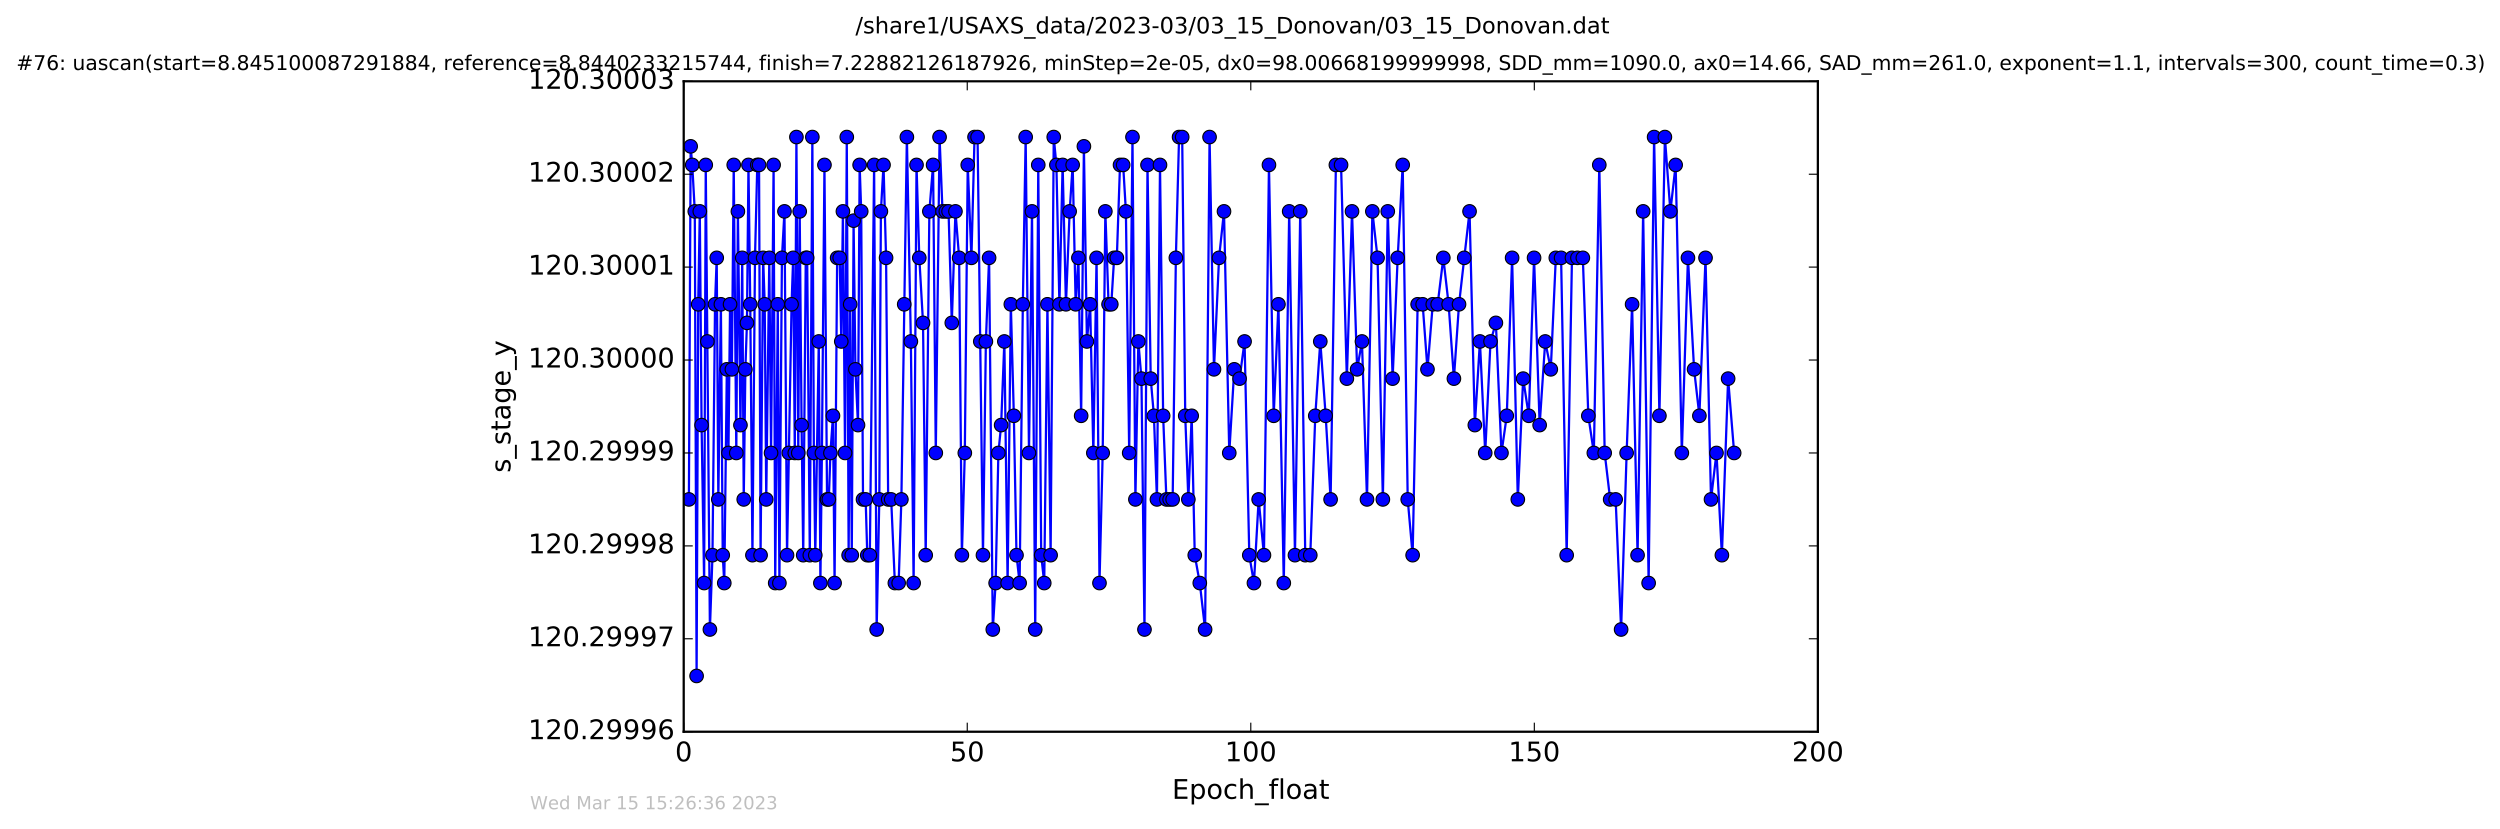
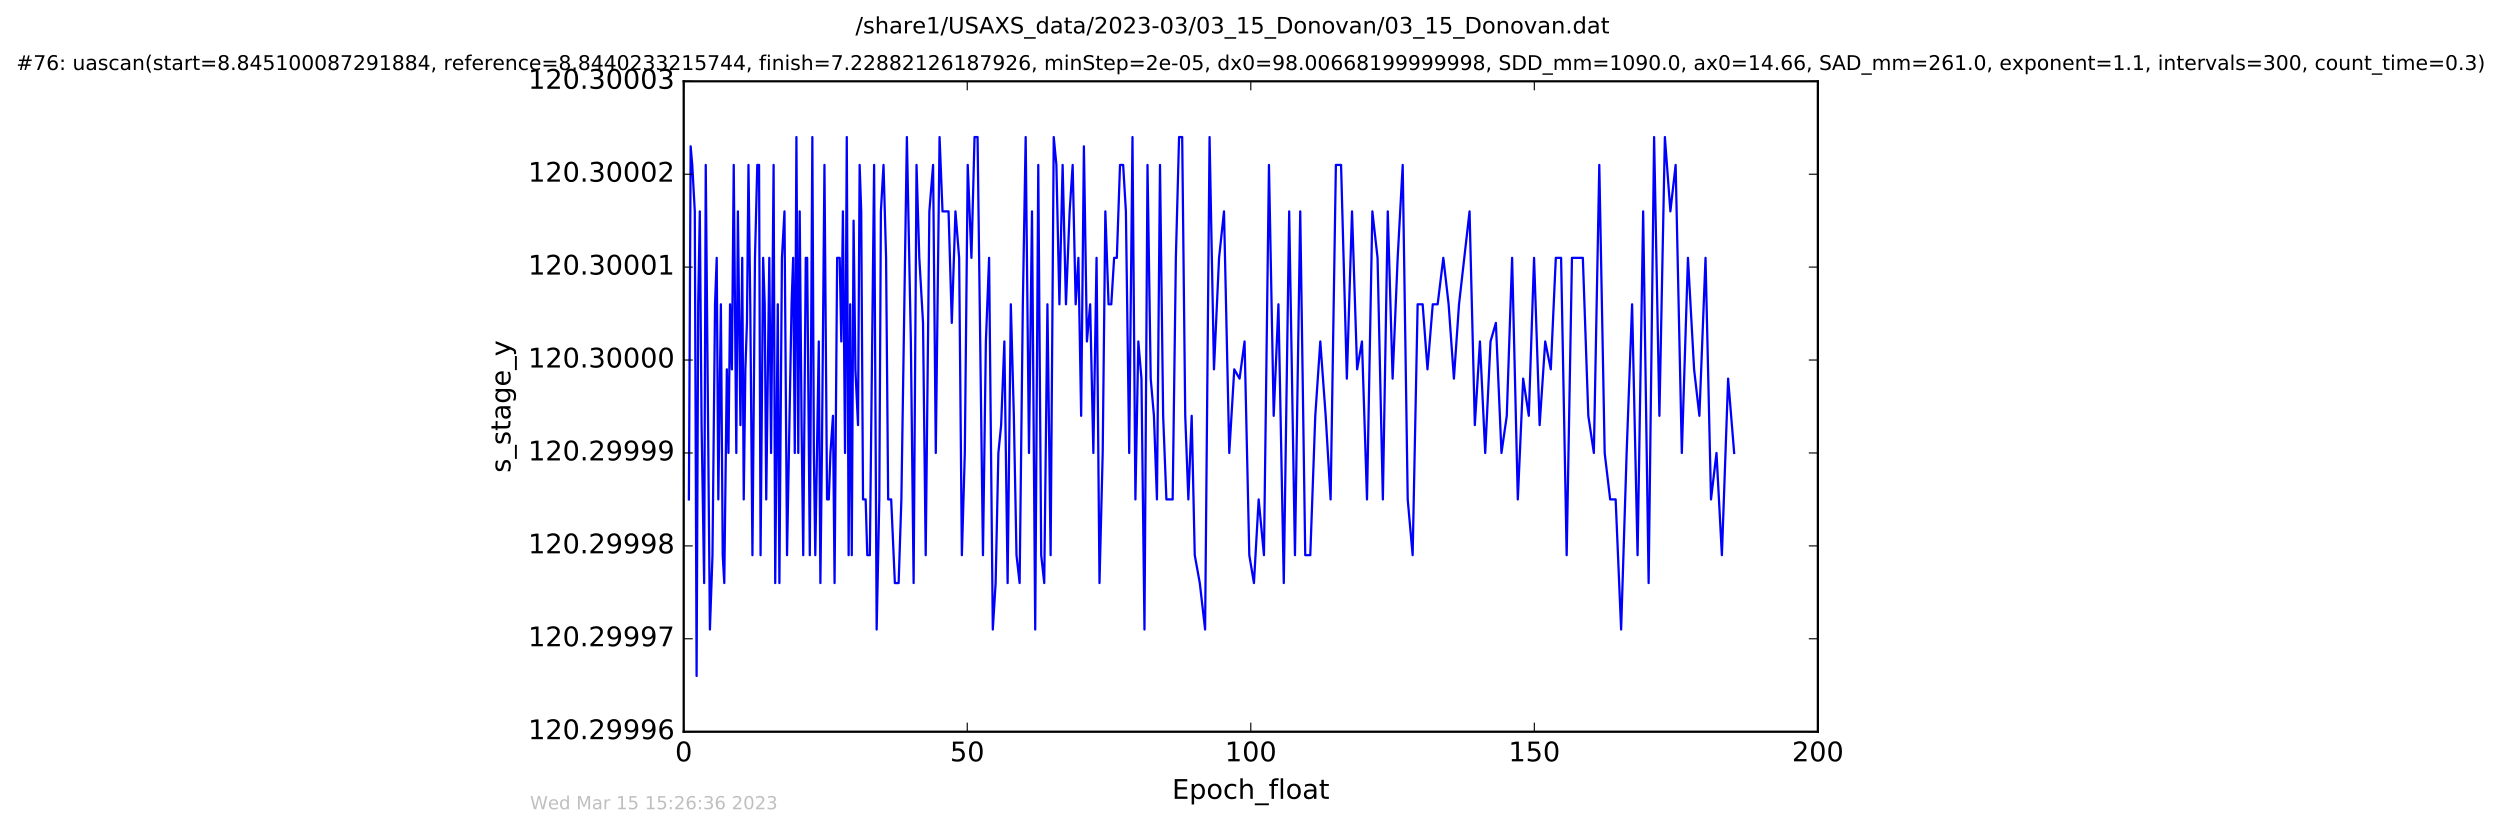
<svg xmlns="http://www.w3.org/2000/svg" xmlns:xlink="http://www.w3.org/1999/xlink" height="367pt" version="1.1" viewBox="0 0 1107 367" width="1107pt">
  <defs>
    <style type="text/css">
*{stroke-linecap:butt;stroke-linejoin:round;stroke-miterlimit:100000;}
  </style>
  </defs>
  <g id="figure_1">
    <g id="patch_1">
      <path d="M 0 367.2  L 1107.696 367.2  L 1107.696 0  L 0 0  z " style="fill:#ffffff;" />
    </g>
    <g id="axes_1">
      <g id="patch_2">
        <path d="M 302.748 324  L 804.948 324  L 804.948 36  L 302.748 36  z " style="fill:#ffffff;" />
      </g>
      <g id="line2d_1">
        <path clip-path="url(#p489c03e219)" d="M 305.043 221.143  L 305.821 64.8  L 306.53 73.029  L 307.654 93.6  L 308.453 299.314  L 309.164 134.743  L 309.87 93.6  L 310.659 188.229  L 311.796 258.171  L 312.503 73.029  L 314.346 278.743  L 315.488 245.829  L 316.615 134.743  L 317.361 114.171  L 318.071 221.143  L 319.208 134.743  L 320.021 245.829  L 320.71 258.171  L 321.839 163.543  L 322.557 200.571  L 323.267 134.743  L 324.081 163.543  L 324.894 73.029  L 326.034 200.571  L 326.738 93.6  L 327.871 188.229  L 328.657 114.171  L 329.326 221.143  L 330.049 163.543  L 330.75 142.971  L 331.42 73.029  L 332.215 134.743  L 333.177 245.829  L 334.309 114.171  L 335.324 73.029  L 336.112 73.029  L 336.781 245.829  L 337.916 114.171  L 338.617 134.743  L 339.29 221.143  L 340.647 114.171  L 341.424 200.571  L 342.551 73.029  L 343.261 258.171  L 344.4 134.743  L 345.116 258.171  L 346.237 114.171  L 347.365 93.6  L 348.496 245.829  L 350.507 134.743  L 351.215 114.171  L 351.929 200.571  L 352.652 60.686  L 353.474 200.571  L 354.102 93.6  L 354.943 188.229  L 355.671 245.829  L 356.792 114.171  L 357.416 114.171  L 358.579 245.829  L 359.708 60.686  L 360.379 200.571  L 361.009 245.829  L 362.558 151.2  L 363.268 258.171  L 363.941 200.571  L 365.067 73.029  L 366.213 221.143  L 366.996 221.143  L 367.715 200.571  L 368.84 184.114  L 369.548 258.171  L 370.689 114.171  L 371.817 114.171  L 372.521 151.2  L 373.242 93.6  L 374.177 200.571  L 374.953 60.686  L 375.774 245.829  L 376.463 134.743  L 377.167 245.829  L 377.963 97.714  L 378.77 163.543  L 379.929 188.229  L 380.646 73.029  L 381.345 93.6  L 382.143 221.143  L 383.313 221.143  L 384.028 245.829  L 385.16 245.829  L 387.058 73.029  L 388.184 278.743  L 389.355 221.143  L 390.058 93.6  L 391.223 73.029  L 392.355 114.171  L 393.281 221.143  L 394.612 221.143  L 396.246 258.171  L 397.918 258.171  L 399.131 221.143  L 401.562 60.686  L 403.331 151.2  L 404.55 258.171  L 405.834 73.029  L 407.064 114.171  L 408.715 142.971  L 409.9 245.829  L 411.52 93.6  L 413.168 73.029  L 414.364 200.571  L 416.039 60.686  L 417.343 93.6  L 420.015 93.6  L 421.456 142.971  L 423.071 93.6  L 424.707 114.171  L 425.915 245.829  L 427.219 200.571  L 428.511 73.029  L 430.147 114.171  L 431.525 60.686  L 432.864 60.686  L 435.256 245.829  L 436.546 151.2  L 437.97 114.171  L 439.609 278.743  L 440.867 258.171  L 442.082 200.571  L 443.301 188.229  L 444.73 151.2  L 446.172 258.171  L 447.595 134.743  L 448.932 184.114  L 450.105 245.829  L 451.488 258.171  L 452.909 134.743  L 454.165 60.686  L 455.63 200.571  L 456.968 93.6  L 458.391 278.743  L 459.744 73.029  L 461.041 245.829  L 462.388 258.171  L 463.797 134.743  L 465.213 245.829  L 466.594 60.686  L 467.768 73.029  L 469.107 134.743  L 470.529 73.029  L 472.002 134.743  L 473.637 93.6  L 474.972 73.029  L 476.304 134.743  L 477.518 114.171  L 478.731 184.114  L 479.95 64.8  L 481.285 151.2  L 482.719 134.743  L 484.134 200.571  L 485.554 114.171  L 486.851 258.171  L 488.273 200.571  L 489.445 93.6  L 490.869 134.743  L 492.081 134.743  L 493.337 114.171  L 494.533 114.171  L 495.942 73.029  L 497.331 73.029  L 498.545 93.6  L 500.007 200.571  L 501.463 60.686  L 502.755 221.143  L 504.055 151.2  L 505.436 167.657  L 506.773 278.743  L 508.113 73.029  L 509.535 167.657  L 510.957 184.114  L 512.294 221.143  L 513.648 73.029  L 515.038 184.114  L 516.485 221.143  L 519.252 221.143  L 520.673 114.171  L 522.093 60.686  L 523.473 60.686  L 524.821 184.114  L 526.202 221.143  L 527.676 184.114  L 529.036 245.829  L 531.266 258.171  L 533.616 278.743  L 535.593 60.686  L 537.546 163.543  L 539.8 114.171  L 541.986 93.6  L 544.319 200.571  L 546.529 163.543  L 548.879 167.657  L 551.091 151.2  L 553.188 245.829  L 555.245 258.171  L 557.333 221.143  L 559.679 245.829  L 561.895 73.029  L 563.991 184.114  L 566.088 134.743  L 568.459 258.171  L 570.85 93.6  L 573.409 245.829  L 575.744 93.6  L 577.961 245.829  L 580.193 245.829  L 582.403 184.114  L 584.626 151.2  L 587.007 184.114  L 589.193 221.143  L 591.529 73.029  L 593.82 73.029  L 596.382 167.657  L 598.674 93.6  L 600.934 163.543  L 603.072 151.2  L 605.307 221.143  L 607.683 93.6  L 609.981 114.171  L 612.328 221.143  L 614.502 93.6  L 616.649 167.657  L 618.889 114.171  L 621.116 73.029  L 623.335 221.143  L 625.516 245.829  L 627.728 134.743  L 629.953 134.743  L 632.086 163.543  L 634.424 134.743  L 636.592 134.743  L 639.102 114.171  L 641.448 134.743  L 643.79 167.657  L 646.054 134.743  L 650.718 93.6  L 653.055 188.229  L 655.31 151.2  L 657.652 200.571  L 660.001 151.2  L 662.376 142.971  L 664.851 200.571  L 667.198 184.114  L 669.562 114.171  L 672.088 221.143  L 674.454 167.657  L 676.953 184.114  L 679.281 114.171  L 681.755 188.229  L 684.221 151.2  L 686.689 163.543  L 688.912 114.171  L 691.253 114.171  L 693.718 245.829  L 696.066 114.171  L 700.884 114.171  L 703.309 184.114  L 705.755 200.571  L 708.166 73.029  L 710.553 200.571  L 712.978 221.143  L 715.405 221.143  L 717.83 278.743  L 720.271 200.571  L 722.692 134.743  L 725.114 245.829  L 727.587 93.6  L 730.013 258.171  L 732.437 60.686  L 734.784 184.114  L 737.21 60.686  L 739.642 93.6  L 741.974 73.029  L 744.709 200.571  L 747.424 114.171  L 750.144 163.543  L 752.487 184.114  L 755.206 114.171  L 757.634 221.143  L 760.061 200.571  L 762.454 245.829  L 765.211 167.657  L 767.885 200.571  L 767.885 200.571  " style="fill:none;stroke:#0000ff;stroke-linecap:square;" />
        <defs>
-           <path d="M 0 3  C 0.796 3 1.559 2.684 2.121 2.121  C 2.684 1.559 3 0.796 3 0  C 3 -0.796 2.684 -1.559 2.121 -2.121  C 1.559 -2.684 0.796 -3 0 -3  C -0.796 -3 -1.559 -2.684 -2.121 -2.121  C -2.684 -1.559 -3 -0.796 -3 0  C -3 0.796 -2.684 1.559 -2.121 2.121  C -1.559 2.684 -0.796 3 0 3  z " id="m199bbba0bf" style="stroke:#000000;stroke-width:0.5;" />
-         </defs>
+           </defs>
        <g clip-path="url(#p489c03e219)">
          <use style="fill:#0000ff;stroke:#000000;stroke-width:0.5;" x="305.043" xlink:href="#m199bbba0bf" y="221.143" />
          <use style="fill:#0000ff;stroke:#000000;stroke-width:0.5;" x="305.821" xlink:href="#m199bbba0bf" y="64.8" />
          <use style="fill:#0000ff;stroke:#000000;stroke-width:0.5;" x="306.53" xlink:href="#m199bbba0bf" y="73.029" />
          <use style="fill:#0000ff;stroke:#000000;stroke-width:0.5;" x="307.654" xlink:href="#m199bbba0bf" y="93.6" />
          <use style="fill:#0000ff;stroke:#000000;stroke-width:0.5;" x="308.453" xlink:href="#m199bbba0bf" y="299.314" />
          <use style="fill:#0000ff;stroke:#000000;stroke-width:0.5;" x="309.164" xlink:href="#m199bbba0bf" y="134.743" />
          <use style="fill:#0000ff;stroke:#000000;stroke-width:0.5;" x="309.87" xlink:href="#m199bbba0bf" y="93.6" />
          <use style="fill:#0000ff;stroke:#000000;stroke-width:0.5;" x="310.659" xlink:href="#m199bbba0bf" y="188.229" />
          <use style="fill:#0000ff;stroke:#000000;stroke-width:0.5;" x="311.796" xlink:href="#m199bbba0bf" y="258.171" />
          <use style="fill:#0000ff;stroke:#000000;stroke-width:0.5;" x="312.503" xlink:href="#m199bbba0bf" y="73.029" />
          <use style="fill:#0000ff;stroke:#000000;stroke-width:0.5;" x="313.216" xlink:href="#m199bbba0bf" y="151.2" />
          <use style="fill:#0000ff;stroke:#000000;stroke-width:0.5;" x="314.346" xlink:href="#m199bbba0bf" y="278.743" />
          <use style="fill:#0000ff;stroke:#000000;stroke-width:0.5;" x="315.488" xlink:href="#m199bbba0bf" y="245.829" />
          <use style="fill:#0000ff;stroke:#000000;stroke-width:0.5;" x="316.615" xlink:href="#m199bbba0bf" y="134.743" />
          <use style="fill:#0000ff;stroke:#000000;stroke-width:0.5;" x="317.361" xlink:href="#m199bbba0bf" y="114.171" />
          <use style="fill:#0000ff;stroke:#000000;stroke-width:0.5;" x="318.071" xlink:href="#m199bbba0bf" y="221.143" />
          <use style="fill:#0000ff;stroke:#000000;stroke-width:0.5;" x="319.208" xlink:href="#m199bbba0bf" y="134.743" />
          <use style="fill:#0000ff;stroke:#000000;stroke-width:0.5;" x="320.021" xlink:href="#m199bbba0bf" y="245.829" />
          <use style="fill:#0000ff;stroke:#000000;stroke-width:0.5;" x="320.71" xlink:href="#m199bbba0bf" y="258.171" />
          <use style="fill:#0000ff;stroke:#000000;stroke-width:0.5;" x="321.839" xlink:href="#m199bbba0bf" y="163.543" />
          <use style="fill:#0000ff;stroke:#000000;stroke-width:0.5;" x="322.557" xlink:href="#m199bbba0bf" y="200.571" />
          <use style="fill:#0000ff;stroke:#000000;stroke-width:0.5;" x="323.267" xlink:href="#m199bbba0bf" y="134.743" />
          <use style="fill:#0000ff;stroke:#000000;stroke-width:0.5;" x="324.081" xlink:href="#m199bbba0bf" y="163.543" />
          <use style="fill:#0000ff;stroke:#000000;stroke-width:0.5;" x="324.894" xlink:href="#m199bbba0bf" y="73.029" />
          <use style="fill:#0000ff;stroke:#000000;stroke-width:0.5;" x="326.034" xlink:href="#m199bbba0bf" y="200.571" />
          <use style="fill:#0000ff;stroke:#000000;stroke-width:0.5;" x="326.738" xlink:href="#m199bbba0bf" y="93.6" />
          <use style="fill:#0000ff;stroke:#000000;stroke-width:0.5;" x="327.871" xlink:href="#m199bbba0bf" y="188.229" />
          <use style="fill:#0000ff;stroke:#000000;stroke-width:0.5;" x="328.657" xlink:href="#m199bbba0bf" y="114.171" />
          <use style="fill:#0000ff;stroke:#000000;stroke-width:0.5;" x="329.326" xlink:href="#m199bbba0bf" y="221.143" />
          <use style="fill:#0000ff;stroke:#000000;stroke-width:0.5;" x="330.049" xlink:href="#m199bbba0bf" y="163.543" />
          <use style="fill:#0000ff;stroke:#000000;stroke-width:0.5;" x="330.75" xlink:href="#m199bbba0bf" y="142.971" />
          <use style="fill:#0000ff;stroke:#000000;stroke-width:0.5;" x="331.42" xlink:href="#m199bbba0bf" y="73.029" />
          <use style="fill:#0000ff;stroke:#000000;stroke-width:0.5;" x="332.215" xlink:href="#m199bbba0bf" y="134.743" />
          <use style="fill:#0000ff;stroke:#000000;stroke-width:0.5;" x="333.177" xlink:href="#m199bbba0bf" y="245.829" />
          <use style="fill:#0000ff;stroke:#000000;stroke-width:0.5;" x="334.309" xlink:href="#m199bbba0bf" y="114.171" />
          <use style="fill:#0000ff;stroke:#000000;stroke-width:0.5;" x="335.324" xlink:href="#m199bbba0bf" y="73.029" />
          <use style="fill:#0000ff;stroke:#000000;stroke-width:0.5;" x="336.112" xlink:href="#m199bbba0bf" y="73.029" />
          <use style="fill:#0000ff;stroke:#000000;stroke-width:0.5;" x="336.781" xlink:href="#m199bbba0bf" y="245.829" />
          <use style="fill:#0000ff;stroke:#000000;stroke-width:0.5;" x="337.916" xlink:href="#m199bbba0bf" y="114.171" />
          <use style="fill:#0000ff;stroke:#000000;stroke-width:0.5;" x="338.617" xlink:href="#m199bbba0bf" y="134.743" />
          <use style="fill:#0000ff;stroke:#000000;stroke-width:0.5;" x="339.29" xlink:href="#m199bbba0bf" y="221.143" />
          <use style="fill:#0000ff;stroke:#000000;stroke-width:0.5;" x="340.647" xlink:href="#m199bbba0bf" y="114.171" />
          <use style="fill:#0000ff;stroke:#000000;stroke-width:0.5;" x="341.424" xlink:href="#m199bbba0bf" y="200.571" />
          <use style="fill:#0000ff;stroke:#000000;stroke-width:0.5;" x="342.551" xlink:href="#m199bbba0bf" y="73.029" />
          <use style="fill:#0000ff;stroke:#000000;stroke-width:0.5;" x="343.261" xlink:href="#m199bbba0bf" y="258.171" />
          <use style="fill:#0000ff;stroke:#000000;stroke-width:0.5;" x="344.4" xlink:href="#m199bbba0bf" y="134.743" />
          <use style="fill:#0000ff;stroke:#000000;stroke-width:0.5;" x="345.116" xlink:href="#m199bbba0bf" y="258.171" />
          <use style="fill:#0000ff;stroke:#000000;stroke-width:0.5;" x="346.237" xlink:href="#m199bbba0bf" y="114.171" />
          <use style="fill:#0000ff;stroke:#000000;stroke-width:0.5;" x="347.365" xlink:href="#m199bbba0bf" y="93.6" />
          <use style="fill:#0000ff;stroke:#000000;stroke-width:0.5;" x="348.496" xlink:href="#m199bbba0bf" y="245.829" />
          <use style="fill:#0000ff;stroke:#000000;stroke-width:0.5;" x="349.308" xlink:href="#m199bbba0bf" y="200.571" />
          <use style="fill:#0000ff;stroke:#000000;stroke-width:0.5;" x="350.507" xlink:href="#m199bbba0bf" y="134.743" />
          <use style="fill:#0000ff;stroke:#000000;stroke-width:0.5;" x="351.215" xlink:href="#m199bbba0bf" y="114.171" />
          <use style="fill:#0000ff;stroke:#000000;stroke-width:0.5;" x="351.929" xlink:href="#m199bbba0bf" y="200.571" />
          <use style="fill:#0000ff;stroke:#000000;stroke-width:0.5;" x="352.652" xlink:href="#m199bbba0bf" y="60.686" />
          <use style="fill:#0000ff;stroke:#000000;stroke-width:0.5;" x="353.474" xlink:href="#m199bbba0bf" y="200.571" />
          <use style="fill:#0000ff;stroke:#000000;stroke-width:0.5;" x="354.102" xlink:href="#m199bbba0bf" y="93.6" />
          <use style="fill:#0000ff;stroke:#000000;stroke-width:0.5;" x="354.943" xlink:href="#m199bbba0bf" y="188.229" />
          <use style="fill:#0000ff;stroke:#000000;stroke-width:0.5;" x="355.671" xlink:href="#m199bbba0bf" y="245.829" />
          <use style="fill:#0000ff;stroke:#000000;stroke-width:0.5;" x="356.792" xlink:href="#m199bbba0bf" y="114.171" />
          <use style="fill:#0000ff;stroke:#000000;stroke-width:0.5;" x="357.416" xlink:href="#m199bbba0bf" y="114.171" />
          <use style="fill:#0000ff;stroke:#000000;stroke-width:0.5;" x="358.579" xlink:href="#m199bbba0bf" y="245.829" />
          <use style="fill:#0000ff;stroke:#000000;stroke-width:0.5;" x="359.708" xlink:href="#m199bbba0bf" y="60.686" />
          <use style="fill:#0000ff;stroke:#000000;stroke-width:0.5;" x="360.379" xlink:href="#m199bbba0bf" y="200.571" />
          <use style="fill:#0000ff;stroke:#000000;stroke-width:0.5;" x="361.009" xlink:href="#m199bbba0bf" y="245.829" />
          <use style="fill:#0000ff;stroke:#000000;stroke-width:0.5;" x="362.558" xlink:href="#m199bbba0bf" y="151.2" />
          <use style="fill:#0000ff;stroke:#000000;stroke-width:0.5;" x="363.268" xlink:href="#m199bbba0bf" y="258.171" />
          <use style="fill:#0000ff;stroke:#000000;stroke-width:0.5;" x="363.941" xlink:href="#m199bbba0bf" y="200.571" />
          <use style="fill:#0000ff;stroke:#000000;stroke-width:0.5;" x="365.067" xlink:href="#m199bbba0bf" y="73.029" />
          <use style="fill:#0000ff;stroke:#000000;stroke-width:0.5;" x="366.213" xlink:href="#m199bbba0bf" y="221.143" />
          <use style="fill:#0000ff;stroke:#000000;stroke-width:0.5;" x="366.996" xlink:href="#m199bbba0bf" y="221.143" />
          <use style="fill:#0000ff;stroke:#000000;stroke-width:0.5;" x="367.715" xlink:href="#m199bbba0bf" y="200.571" />
          <use style="fill:#0000ff;stroke:#000000;stroke-width:0.5;" x="368.84" xlink:href="#m199bbba0bf" y="184.114" />
          <use style="fill:#0000ff;stroke:#000000;stroke-width:0.5;" x="369.548" xlink:href="#m199bbba0bf" y="258.171" />
          <use style="fill:#0000ff;stroke:#000000;stroke-width:0.5;" x="370.689" xlink:href="#m199bbba0bf" y="114.171" />
          <use style="fill:#0000ff;stroke:#000000;stroke-width:0.5;" x="371.817" xlink:href="#m199bbba0bf" y="114.171" />
          <use style="fill:#0000ff;stroke:#000000;stroke-width:0.5;" x="372.521" xlink:href="#m199bbba0bf" y="151.2" />
          <use style="fill:#0000ff;stroke:#000000;stroke-width:0.5;" x="373.242" xlink:href="#m199bbba0bf" y="93.6" />
          <use style="fill:#0000ff;stroke:#000000;stroke-width:0.5;" x="374.177" xlink:href="#m199bbba0bf" y="200.571" />
          <use style="fill:#0000ff;stroke:#000000;stroke-width:0.5;" x="374.953" xlink:href="#m199bbba0bf" y="60.686" />
          <use style="fill:#0000ff;stroke:#000000;stroke-width:0.5;" x="375.774" xlink:href="#m199bbba0bf" y="245.829" />
          <use style="fill:#0000ff;stroke:#000000;stroke-width:0.5;" x="376.463" xlink:href="#m199bbba0bf" y="134.743" />
          <use style="fill:#0000ff;stroke:#000000;stroke-width:0.5;" x="377.167" xlink:href="#m199bbba0bf" y="245.829" />
          <use style="fill:#0000ff;stroke:#000000;stroke-width:0.5;" x="377.963" xlink:href="#m199bbba0bf" y="97.714" />
          <use style="fill:#0000ff;stroke:#000000;stroke-width:0.5;" x="378.77" xlink:href="#m199bbba0bf" y="163.543" />
          <use style="fill:#0000ff;stroke:#000000;stroke-width:0.5;" x="379.929" xlink:href="#m199bbba0bf" y="188.229" />
          <use style="fill:#0000ff;stroke:#000000;stroke-width:0.5;" x="380.646" xlink:href="#m199bbba0bf" y="73.029" />
          <use style="fill:#0000ff;stroke:#000000;stroke-width:0.5;" x="381.345" xlink:href="#m199bbba0bf" y="93.6" />
          <use style="fill:#0000ff;stroke:#000000;stroke-width:0.5;" x="382.143" xlink:href="#m199bbba0bf" y="221.143" />
          <use style="fill:#0000ff;stroke:#000000;stroke-width:0.5;" x="383.313" xlink:href="#m199bbba0bf" y="221.143" />
          <use style="fill:#0000ff;stroke:#000000;stroke-width:0.5;" x="384.028" xlink:href="#m199bbba0bf" y="245.829" />
          <use style="fill:#0000ff;stroke:#000000;stroke-width:0.5;" x="385.16" xlink:href="#m199bbba0bf" y="245.829" />
          <use style="fill:#0000ff;stroke:#000000;stroke-width:0.5;" x="387.058" xlink:href="#m199bbba0bf" y="73.029" />
          <use style="fill:#0000ff;stroke:#000000;stroke-width:0.5;" x="388.184" xlink:href="#m199bbba0bf" y="278.743" />
          <use style="fill:#0000ff;stroke:#000000;stroke-width:0.5;" x="389.355" xlink:href="#m199bbba0bf" y="221.143" />
          <use style="fill:#0000ff;stroke:#000000;stroke-width:0.5;" x="390.058" xlink:href="#m199bbba0bf" y="93.6" />
          <use style="fill:#0000ff;stroke:#000000;stroke-width:0.5;" x="391.223" xlink:href="#m199bbba0bf" y="73.029" />
          <use style="fill:#0000ff;stroke:#000000;stroke-width:0.5;" x="392.355" xlink:href="#m199bbba0bf" y="114.171" />
          <use style="fill:#0000ff;stroke:#000000;stroke-width:0.5;" x="393.281" xlink:href="#m199bbba0bf" y="221.143" />
          <use style="fill:#0000ff;stroke:#000000;stroke-width:0.5;" x="394.612" xlink:href="#m199bbba0bf" y="221.143" />
          <use style="fill:#0000ff;stroke:#000000;stroke-width:0.5;" x="396.246" xlink:href="#m199bbba0bf" y="258.171" />
          <use style="fill:#0000ff;stroke:#000000;stroke-width:0.5;" x="397.918" xlink:href="#m199bbba0bf" y="258.171" />
          <use style="fill:#0000ff;stroke:#000000;stroke-width:0.5;" x="399.131" xlink:href="#m199bbba0bf" y="221.143" />
          <use style="fill:#0000ff;stroke:#000000;stroke-width:0.5;" x="400.388" xlink:href="#m199bbba0bf" y="134.743" />
          <use style="fill:#0000ff;stroke:#000000;stroke-width:0.5;" x="401.562" xlink:href="#m199bbba0bf" y="60.686" />
          <use style="fill:#0000ff;stroke:#000000;stroke-width:0.5;" x="403.331" xlink:href="#m199bbba0bf" y="151.2" />
          <use style="fill:#0000ff;stroke:#000000;stroke-width:0.5;" x="404.55" xlink:href="#m199bbba0bf" y="258.171" />
          <use style="fill:#0000ff;stroke:#000000;stroke-width:0.5;" x="405.834" xlink:href="#m199bbba0bf" y="73.029" />
          <use style="fill:#0000ff;stroke:#000000;stroke-width:0.5;" x="407.064" xlink:href="#m199bbba0bf" y="114.171" />
          <use style="fill:#0000ff;stroke:#000000;stroke-width:0.5;" x="408.715" xlink:href="#m199bbba0bf" y="142.971" />
          <use style="fill:#0000ff;stroke:#000000;stroke-width:0.5;" x="409.9" xlink:href="#m199bbba0bf" y="245.829" />
          <use style="fill:#0000ff;stroke:#000000;stroke-width:0.5;" x="411.52" xlink:href="#m199bbba0bf" y="93.6" />
          <use style="fill:#0000ff;stroke:#000000;stroke-width:0.5;" x="413.168" xlink:href="#m199bbba0bf" y="73.029" />
          <use style="fill:#0000ff;stroke:#000000;stroke-width:0.5;" x="414.364" xlink:href="#m199bbba0bf" y="200.571" />
          <use style="fill:#0000ff;stroke:#000000;stroke-width:0.5;" x="416.039" xlink:href="#m199bbba0bf" y="60.686" />
          <use style="fill:#0000ff;stroke:#000000;stroke-width:0.5;" x="417.343" xlink:href="#m199bbba0bf" y="93.6" />
          <use style="fill:#0000ff;stroke:#000000;stroke-width:0.5;" x="418.806" xlink:href="#m199bbba0bf" y="93.6" />
          <use style="fill:#0000ff;stroke:#000000;stroke-width:0.5;" x="420.015" xlink:href="#m199bbba0bf" y="93.6" />
          <use style="fill:#0000ff;stroke:#000000;stroke-width:0.5;" x="421.456" xlink:href="#m199bbba0bf" y="142.971" />
          <use style="fill:#0000ff;stroke:#000000;stroke-width:0.5;" x="423.071" xlink:href="#m199bbba0bf" y="93.6" />
          <use style="fill:#0000ff;stroke:#000000;stroke-width:0.5;" x="424.707" xlink:href="#m199bbba0bf" y="114.171" />
          <use style="fill:#0000ff;stroke:#000000;stroke-width:0.5;" x="425.915" xlink:href="#m199bbba0bf" y="245.829" />
          <use style="fill:#0000ff;stroke:#000000;stroke-width:0.5;" x="427.219" xlink:href="#m199bbba0bf" y="200.571" />
          <use style="fill:#0000ff;stroke:#000000;stroke-width:0.5;" x="428.511" xlink:href="#m199bbba0bf" y="73.029" />
          <use style="fill:#0000ff;stroke:#000000;stroke-width:0.5;" x="430.147" xlink:href="#m199bbba0bf" y="114.171" />
          <use style="fill:#0000ff;stroke:#000000;stroke-width:0.5;" x="431.525" xlink:href="#m199bbba0bf" y="60.686" />
          <use style="fill:#0000ff;stroke:#000000;stroke-width:0.5;" x="432.864" xlink:href="#m199bbba0bf" y="60.686" />
          <use style="fill:#0000ff;stroke:#000000;stroke-width:0.5;" x="434.077" xlink:href="#m199bbba0bf" y="151.2" />
          <use style="fill:#0000ff;stroke:#000000;stroke-width:0.5;" x="435.256" xlink:href="#m199bbba0bf" y="245.829" />
          <use style="fill:#0000ff;stroke:#000000;stroke-width:0.5;" x="436.546" xlink:href="#m199bbba0bf" y="151.2" />
          <use style="fill:#0000ff;stroke:#000000;stroke-width:0.5;" x="437.97" xlink:href="#m199bbba0bf" y="114.171" />
          <use style="fill:#0000ff;stroke:#000000;stroke-width:0.5;" x="439.609" xlink:href="#m199bbba0bf" y="278.743" />
          <use style="fill:#0000ff;stroke:#000000;stroke-width:0.5;" x="440.867" xlink:href="#m199bbba0bf" y="258.171" />
          <use style="fill:#0000ff;stroke:#000000;stroke-width:0.5;" x="442.082" xlink:href="#m199bbba0bf" y="200.571" />
          <use style="fill:#0000ff;stroke:#000000;stroke-width:0.5;" x="443.301" xlink:href="#m199bbba0bf" y="188.229" />
          <use style="fill:#0000ff;stroke:#000000;stroke-width:0.5;" x="444.73" xlink:href="#m199bbba0bf" y="151.2" />
          <use style="fill:#0000ff;stroke:#000000;stroke-width:0.5;" x="446.172" xlink:href="#m199bbba0bf" y="258.171" />
          <use style="fill:#0000ff;stroke:#000000;stroke-width:0.5;" x="447.595" xlink:href="#m199bbba0bf" y="134.743" />
          <use style="fill:#0000ff;stroke:#000000;stroke-width:0.5;" x="448.932" xlink:href="#m199bbba0bf" y="184.114" />
          <use style="fill:#0000ff;stroke:#000000;stroke-width:0.5;" x="450.105" xlink:href="#m199bbba0bf" y="245.829" />
          <use style="fill:#0000ff;stroke:#000000;stroke-width:0.5;" x="451.488" xlink:href="#m199bbba0bf" y="258.171" />
          <use style="fill:#0000ff;stroke:#000000;stroke-width:0.5;" x="452.909" xlink:href="#m199bbba0bf" y="134.743" />
          <use style="fill:#0000ff;stroke:#000000;stroke-width:0.5;" x="454.165" xlink:href="#m199bbba0bf" y="60.686" />
          <use style="fill:#0000ff;stroke:#000000;stroke-width:0.5;" x="455.63" xlink:href="#m199bbba0bf" y="200.571" />
          <use style="fill:#0000ff;stroke:#000000;stroke-width:0.5;" x="456.968" xlink:href="#m199bbba0bf" y="93.6" />
          <use style="fill:#0000ff;stroke:#000000;stroke-width:0.5;" x="458.391" xlink:href="#m199bbba0bf" y="278.743" />
          <use style="fill:#0000ff;stroke:#000000;stroke-width:0.5;" x="459.744" xlink:href="#m199bbba0bf" y="73.029" />
          <use style="fill:#0000ff;stroke:#000000;stroke-width:0.5;" x="461.041" xlink:href="#m199bbba0bf" y="245.829" />
          <use style="fill:#0000ff;stroke:#000000;stroke-width:0.5;" x="462.388" xlink:href="#m199bbba0bf" y="258.171" />
          <use style="fill:#0000ff;stroke:#000000;stroke-width:0.5;" x="463.797" xlink:href="#m199bbba0bf" y="134.743" />
          <use style="fill:#0000ff;stroke:#000000;stroke-width:0.5;" x="465.213" xlink:href="#m199bbba0bf" y="245.829" />
          <use style="fill:#0000ff;stroke:#000000;stroke-width:0.5;" x="466.594" xlink:href="#m199bbba0bf" y="60.686" />
          <use style="fill:#0000ff;stroke:#000000;stroke-width:0.5;" x="467.768" xlink:href="#m199bbba0bf" y="73.029" />
          <use style="fill:#0000ff;stroke:#000000;stroke-width:0.5;" x="469.107" xlink:href="#m199bbba0bf" y="134.743" />
          <use style="fill:#0000ff;stroke:#000000;stroke-width:0.5;" x="470.529" xlink:href="#m199bbba0bf" y="73.029" />
          <use style="fill:#0000ff;stroke:#000000;stroke-width:0.5;" x="472.002" xlink:href="#m199bbba0bf" y="134.743" />
          <use style="fill:#0000ff;stroke:#000000;stroke-width:0.5;" x="473.637" xlink:href="#m199bbba0bf" y="93.6" />
          <use style="fill:#0000ff;stroke:#000000;stroke-width:0.5;" x="474.972" xlink:href="#m199bbba0bf" y="73.029" />
          <use style="fill:#0000ff;stroke:#000000;stroke-width:0.5;" x="476.304" xlink:href="#m199bbba0bf" y="134.743" />
          <use style="fill:#0000ff;stroke:#000000;stroke-width:0.5;" x="477.518" xlink:href="#m199bbba0bf" y="114.171" />
          <use style="fill:#0000ff;stroke:#000000;stroke-width:0.5;" x="478.731" xlink:href="#m199bbba0bf" y="184.114" />
          <use style="fill:#0000ff;stroke:#000000;stroke-width:0.5;" x="479.95" xlink:href="#m199bbba0bf" y="64.8" />
          <use style="fill:#0000ff;stroke:#000000;stroke-width:0.5;" x="481.285" xlink:href="#m199bbba0bf" y="151.2" />
          <use style="fill:#0000ff;stroke:#000000;stroke-width:0.5;" x="482.719" xlink:href="#m199bbba0bf" y="134.743" />
          <use style="fill:#0000ff;stroke:#000000;stroke-width:0.5;" x="484.134" xlink:href="#m199bbba0bf" y="200.571" />
          <use style="fill:#0000ff;stroke:#000000;stroke-width:0.5;" x="485.554" xlink:href="#m199bbba0bf" y="114.171" />
          <use style="fill:#0000ff;stroke:#000000;stroke-width:0.5;" x="486.851" xlink:href="#m199bbba0bf" y="258.171" />
          <use style="fill:#0000ff;stroke:#000000;stroke-width:0.5;" x="488.273" xlink:href="#m199bbba0bf" y="200.571" />
          <use style="fill:#0000ff;stroke:#000000;stroke-width:0.5;" x="489.445" xlink:href="#m199bbba0bf" y="93.6" />
          <use style="fill:#0000ff;stroke:#000000;stroke-width:0.5;" x="490.869" xlink:href="#m199bbba0bf" y="134.743" />
          <use style="fill:#0000ff;stroke:#000000;stroke-width:0.5;" x="492.081" xlink:href="#m199bbba0bf" y="134.743" />
          <use style="fill:#0000ff;stroke:#000000;stroke-width:0.5;" x="493.337" xlink:href="#m199bbba0bf" y="114.171" />
          <use style="fill:#0000ff;stroke:#000000;stroke-width:0.5;" x="494.533" xlink:href="#m199bbba0bf" y="114.171" />
          <use style="fill:#0000ff;stroke:#000000;stroke-width:0.5;" x="495.942" xlink:href="#m199bbba0bf" y="73.029" />
          <use style="fill:#0000ff;stroke:#000000;stroke-width:0.5;" x="497.331" xlink:href="#m199bbba0bf" y="73.029" />
          <use style="fill:#0000ff;stroke:#000000;stroke-width:0.5;" x="498.545" xlink:href="#m199bbba0bf" y="93.6" />
          <use style="fill:#0000ff;stroke:#000000;stroke-width:0.5;" x="500.007" xlink:href="#m199bbba0bf" y="200.571" />
          <use style="fill:#0000ff;stroke:#000000;stroke-width:0.5;" x="501.463" xlink:href="#m199bbba0bf" y="60.686" />
          <use style="fill:#0000ff;stroke:#000000;stroke-width:0.5;" x="502.755" xlink:href="#m199bbba0bf" y="221.143" />
          <use style="fill:#0000ff;stroke:#000000;stroke-width:0.5;" x="504.055" xlink:href="#m199bbba0bf" y="151.2" />
          <use style="fill:#0000ff;stroke:#000000;stroke-width:0.5;" x="505.436" xlink:href="#m199bbba0bf" y="167.657" />
          <use style="fill:#0000ff;stroke:#000000;stroke-width:0.5;" x="506.773" xlink:href="#m199bbba0bf" y="278.743" />
          <use style="fill:#0000ff;stroke:#000000;stroke-width:0.5;" x="508.113" xlink:href="#m199bbba0bf" y="73.029" />
          <use style="fill:#0000ff;stroke:#000000;stroke-width:0.5;" x="509.535" xlink:href="#m199bbba0bf" y="167.657" />
          <use style="fill:#0000ff;stroke:#000000;stroke-width:0.5;" x="510.957" xlink:href="#m199bbba0bf" y="184.114" />
          <use style="fill:#0000ff;stroke:#000000;stroke-width:0.5;" x="512.294" xlink:href="#m199bbba0bf" y="221.143" />
          <use style="fill:#0000ff;stroke:#000000;stroke-width:0.5;" x="513.648" xlink:href="#m199bbba0bf" y="73.029" />
          <use style="fill:#0000ff;stroke:#000000;stroke-width:0.5;" x="515.038" xlink:href="#m199bbba0bf" y="184.114" />
          <use style="fill:#0000ff;stroke:#000000;stroke-width:0.5;" x="516.485" xlink:href="#m199bbba0bf" y="221.143" />
          <use style="fill:#0000ff;stroke:#000000;stroke-width:0.5;" x="517.908" xlink:href="#m199bbba0bf" y="221.143" />
          <use style="fill:#0000ff;stroke:#000000;stroke-width:0.5;" x="519.252" xlink:href="#m199bbba0bf" y="221.143" />
          <use style="fill:#0000ff;stroke:#000000;stroke-width:0.5;" x="520.673" xlink:href="#m199bbba0bf" y="114.171" />
          <use style="fill:#0000ff;stroke:#000000;stroke-width:0.5;" x="522.093" xlink:href="#m199bbba0bf" y="60.686" />
          <use style="fill:#0000ff;stroke:#000000;stroke-width:0.5;" x="523.473" xlink:href="#m199bbba0bf" y="60.686" />
          <use style="fill:#0000ff;stroke:#000000;stroke-width:0.5;" x="524.821" xlink:href="#m199bbba0bf" y="184.114" />
          <use style="fill:#0000ff;stroke:#000000;stroke-width:0.5;" x="526.202" xlink:href="#m199bbba0bf" y="221.143" />
          <use style="fill:#0000ff;stroke:#000000;stroke-width:0.5;" x="527.676" xlink:href="#m199bbba0bf" y="184.114" />
          <use style="fill:#0000ff;stroke:#000000;stroke-width:0.5;" x="529.036" xlink:href="#m199bbba0bf" y="245.829" />
          <use style="fill:#0000ff;stroke:#000000;stroke-width:0.5;" x="531.266" xlink:href="#m199bbba0bf" y="258.171" />
          <use style="fill:#0000ff;stroke:#000000;stroke-width:0.5;" x="533.616" xlink:href="#m199bbba0bf" y="278.743" />
          <use style="fill:#0000ff;stroke:#000000;stroke-width:0.5;" x="535.593" xlink:href="#m199bbba0bf" y="60.686" />
          <use style="fill:#0000ff;stroke:#000000;stroke-width:0.5;" x="537.546" xlink:href="#m199bbba0bf" y="163.543" />
          <use style="fill:#0000ff;stroke:#000000;stroke-width:0.5;" x="539.8" xlink:href="#m199bbba0bf" y="114.171" />
          <use style="fill:#0000ff;stroke:#000000;stroke-width:0.5;" x="541.986" xlink:href="#m199bbba0bf" y="93.6" />
          <use style="fill:#0000ff;stroke:#000000;stroke-width:0.5;" x="544.319" xlink:href="#m199bbba0bf" y="200.571" />
          <use style="fill:#0000ff;stroke:#000000;stroke-width:0.5;" x="546.529" xlink:href="#m199bbba0bf" y="163.543" />
          <use style="fill:#0000ff;stroke:#000000;stroke-width:0.5;" x="548.879" xlink:href="#m199bbba0bf" y="167.657" />
          <use style="fill:#0000ff;stroke:#000000;stroke-width:0.5;" x="551.091" xlink:href="#m199bbba0bf" y="151.2" />
          <use style="fill:#0000ff;stroke:#000000;stroke-width:0.5;" x="553.188" xlink:href="#m199bbba0bf" y="245.829" />
          <use style="fill:#0000ff;stroke:#000000;stroke-width:0.5;" x="555.245" xlink:href="#m199bbba0bf" y="258.171" />
          <use style="fill:#0000ff;stroke:#000000;stroke-width:0.5;" x="557.333" xlink:href="#m199bbba0bf" y="221.143" />
          <use style="fill:#0000ff;stroke:#000000;stroke-width:0.5;" x="559.679" xlink:href="#m199bbba0bf" y="245.829" />
          <use style="fill:#0000ff;stroke:#000000;stroke-width:0.5;" x="561.895" xlink:href="#m199bbba0bf" y="73.029" />
          <use style="fill:#0000ff;stroke:#000000;stroke-width:0.5;" x="563.991" xlink:href="#m199bbba0bf" y="184.114" />
          <use style="fill:#0000ff;stroke:#000000;stroke-width:0.5;" x="566.088" xlink:href="#m199bbba0bf" y="134.743" />
          <use style="fill:#0000ff;stroke:#000000;stroke-width:0.5;" x="568.459" xlink:href="#m199bbba0bf" y="258.171" />
          <use style="fill:#0000ff;stroke:#000000;stroke-width:0.5;" x="570.85" xlink:href="#m199bbba0bf" y="93.6" />
          <use style="fill:#0000ff;stroke:#000000;stroke-width:0.5;" x="573.409" xlink:href="#m199bbba0bf" y="245.829" />
          <use style="fill:#0000ff;stroke:#000000;stroke-width:0.5;" x="575.744" xlink:href="#m199bbba0bf" y="93.6" />
          <use style="fill:#0000ff;stroke:#000000;stroke-width:0.5;" x="577.961" xlink:href="#m199bbba0bf" y="245.829" />
          <use style="fill:#0000ff;stroke:#000000;stroke-width:0.5;" x="580.193" xlink:href="#m199bbba0bf" y="245.829" />
          <use style="fill:#0000ff;stroke:#000000;stroke-width:0.5;" x="582.403" xlink:href="#m199bbba0bf" y="184.114" />
          <use style="fill:#0000ff;stroke:#000000;stroke-width:0.5;" x="584.626" xlink:href="#m199bbba0bf" y="151.2" />
          <use style="fill:#0000ff;stroke:#000000;stroke-width:0.5;" x="587.007" xlink:href="#m199bbba0bf" y="184.114" />
          <use style="fill:#0000ff;stroke:#000000;stroke-width:0.5;" x="589.193" xlink:href="#m199bbba0bf" y="221.143" />
          <use style="fill:#0000ff;stroke:#000000;stroke-width:0.5;" x="591.529" xlink:href="#m199bbba0bf" y="73.029" />
          <use style="fill:#0000ff;stroke:#000000;stroke-width:0.5;" x="593.82" xlink:href="#m199bbba0bf" y="73.029" />
          <use style="fill:#0000ff;stroke:#000000;stroke-width:0.5;" x="596.382" xlink:href="#m199bbba0bf" y="167.657" />
          <use style="fill:#0000ff;stroke:#000000;stroke-width:0.5;" x="598.674" xlink:href="#m199bbba0bf" y="93.6" />
          <use style="fill:#0000ff;stroke:#000000;stroke-width:0.5;" x="600.934" xlink:href="#m199bbba0bf" y="163.543" />
          <use style="fill:#0000ff;stroke:#000000;stroke-width:0.5;" x="603.072" xlink:href="#m199bbba0bf" y="151.2" />
          <use style="fill:#0000ff;stroke:#000000;stroke-width:0.5;" x="605.307" xlink:href="#m199bbba0bf" y="221.143" />
          <use style="fill:#0000ff;stroke:#000000;stroke-width:0.5;" x="607.683" xlink:href="#m199bbba0bf" y="93.6" />
          <use style="fill:#0000ff;stroke:#000000;stroke-width:0.5;" x="609.981" xlink:href="#m199bbba0bf" y="114.171" />
          <use style="fill:#0000ff;stroke:#000000;stroke-width:0.5;" x="612.328" xlink:href="#m199bbba0bf" y="221.143" />
          <use style="fill:#0000ff;stroke:#000000;stroke-width:0.5;" x="614.502" xlink:href="#m199bbba0bf" y="93.6" />
          <use style="fill:#0000ff;stroke:#000000;stroke-width:0.5;" x="616.649" xlink:href="#m199bbba0bf" y="167.657" />
          <use style="fill:#0000ff;stroke:#000000;stroke-width:0.5;" x="618.889" xlink:href="#m199bbba0bf" y="114.171" />
          <use style="fill:#0000ff;stroke:#000000;stroke-width:0.5;" x="621.116" xlink:href="#m199bbba0bf" y="73.029" />
          <use style="fill:#0000ff;stroke:#000000;stroke-width:0.5;" x="623.335" xlink:href="#m199bbba0bf" y="221.143" />
          <use style="fill:#0000ff;stroke:#000000;stroke-width:0.5;" x="625.516" xlink:href="#m199bbba0bf" y="245.829" />
          <use style="fill:#0000ff;stroke:#000000;stroke-width:0.5;" x="627.728" xlink:href="#m199bbba0bf" y="134.743" />
          <use style="fill:#0000ff;stroke:#000000;stroke-width:0.5;" x="629.953" xlink:href="#m199bbba0bf" y="134.743" />
          <use style="fill:#0000ff;stroke:#000000;stroke-width:0.5;" x="632.086" xlink:href="#m199bbba0bf" y="163.543" />
          <use style="fill:#0000ff;stroke:#000000;stroke-width:0.5;" x="634.424" xlink:href="#m199bbba0bf" y="134.743" />
          <use style="fill:#0000ff;stroke:#000000;stroke-width:0.5;" x="636.592" xlink:href="#m199bbba0bf" y="134.743" />
          <use style="fill:#0000ff;stroke:#000000;stroke-width:0.5;" x="639.102" xlink:href="#m199bbba0bf" y="114.171" />
          <use style="fill:#0000ff;stroke:#000000;stroke-width:0.5;" x="641.448" xlink:href="#m199bbba0bf" y="134.743" />
          <use style="fill:#0000ff;stroke:#000000;stroke-width:0.5;" x="643.79" xlink:href="#m199bbba0bf" y="167.657" />
          <use style="fill:#0000ff;stroke:#000000;stroke-width:0.5;" x="646.054" xlink:href="#m199bbba0bf" y="134.743" />
          <use style="fill:#0000ff;stroke:#000000;stroke-width:0.5;" x="648.355" xlink:href="#m199bbba0bf" y="114.171" />
          <use style="fill:#0000ff;stroke:#000000;stroke-width:0.5;" x="650.718" xlink:href="#m199bbba0bf" y="93.6" />
          <use style="fill:#0000ff;stroke:#000000;stroke-width:0.5;" x="653.055" xlink:href="#m199bbba0bf" y="188.229" />
          <use style="fill:#0000ff;stroke:#000000;stroke-width:0.5;" x="655.31" xlink:href="#m199bbba0bf" y="151.2" />
          <use style="fill:#0000ff;stroke:#000000;stroke-width:0.5;" x="657.652" xlink:href="#m199bbba0bf" y="200.571" />
          <use style="fill:#0000ff;stroke:#000000;stroke-width:0.5;" x="660.001" xlink:href="#m199bbba0bf" y="151.2" />
          <use style="fill:#0000ff;stroke:#000000;stroke-width:0.5;" x="662.376" xlink:href="#m199bbba0bf" y="142.971" />
          <use style="fill:#0000ff;stroke:#000000;stroke-width:0.5;" x="664.851" xlink:href="#m199bbba0bf" y="200.571" />
          <use style="fill:#0000ff;stroke:#000000;stroke-width:0.5;" x="667.198" xlink:href="#m199bbba0bf" y="184.114" />
          <use style="fill:#0000ff;stroke:#000000;stroke-width:0.5;" x="669.562" xlink:href="#m199bbba0bf" y="114.171" />
          <use style="fill:#0000ff;stroke:#000000;stroke-width:0.5;" x="672.088" xlink:href="#m199bbba0bf" y="221.143" />
          <use style="fill:#0000ff;stroke:#000000;stroke-width:0.5;" x="674.454" xlink:href="#m199bbba0bf" y="167.657" />
          <use style="fill:#0000ff;stroke:#000000;stroke-width:0.5;" x="676.953" xlink:href="#m199bbba0bf" y="184.114" />
          <use style="fill:#0000ff;stroke:#000000;stroke-width:0.5;" x="679.281" xlink:href="#m199bbba0bf" y="114.171" />
          <use style="fill:#0000ff;stroke:#000000;stroke-width:0.5;" x="681.755" xlink:href="#m199bbba0bf" y="188.229" />
          <use style="fill:#0000ff;stroke:#000000;stroke-width:0.5;" x="684.221" xlink:href="#m199bbba0bf" y="151.2" />
          <use style="fill:#0000ff;stroke:#000000;stroke-width:0.5;" x="686.689" xlink:href="#m199bbba0bf" y="163.543" />
          <use style="fill:#0000ff;stroke:#000000;stroke-width:0.5;" x="688.912" xlink:href="#m199bbba0bf" y="114.171" />
          <use style="fill:#0000ff;stroke:#000000;stroke-width:0.5;" x="691.253" xlink:href="#m199bbba0bf" y="114.171" />
          <use style="fill:#0000ff;stroke:#000000;stroke-width:0.5;" x="693.718" xlink:href="#m199bbba0bf" y="245.829" />
          <use style="fill:#0000ff;stroke:#000000;stroke-width:0.5;" x="696.066" xlink:href="#m199bbba0bf" y="114.171" />
          <use style="fill:#0000ff;stroke:#000000;stroke-width:0.5;" x="698.49" xlink:href="#m199bbba0bf" y="114.171" />
          <use style="fill:#0000ff;stroke:#000000;stroke-width:0.5;" x="700.884" xlink:href="#m199bbba0bf" y="114.171" />
          <use style="fill:#0000ff;stroke:#000000;stroke-width:0.5;" x="703.309" xlink:href="#m199bbba0bf" y="184.114" />
          <use style="fill:#0000ff;stroke:#000000;stroke-width:0.5;" x="705.755" xlink:href="#m199bbba0bf" y="200.571" />
          <use style="fill:#0000ff;stroke:#000000;stroke-width:0.5;" x="708.166" xlink:href="#m199bbba0bf" y="73.029" />
          <use style="fill:#0000ff;stroke:#000000;stroke-width:0.5;" x="710.553" xlink:href="#m199bbba0bf" y="200.571" />
          <use style="fill:#0000ff;stroke:#000000;stroke-width:0.5;" x="712.978" xlink:href="#m199bbba0bf" y="221.143" />
          <use style="fill:#0000ff;stroke:#000000;stroke-width:0.5;" x="715.405" xlink:href="#m199bbba0bf" y="221.143" />
          <use style="fill:#0000ff;stroke:#000000;stroke-width:0.5;" x="717.83" xlink:href="#m199bbba0bf" y="278.743" />
          <use style="fill:#0000ff;stroke:#000000;stroke-width:0.5;" x="720.271" xlink:href="#m199bbba0bf" y="200.571" />
          <use style="fill:#0000ff;stroke:#000000;stroke-width:0.5;" x="722.692" xlink:href="#m199bbba0bf" y="134.743" />
          <use style="fill:#0000ff;stroke:#000000;stroke-width:0.5;" x="725.114" xlink:href="#m199bbba0bf" y="245.829" />
          <use style="fill:#0000ff;stroke:#000000;stroke-width:0.5;" x="727.587" xlink:href="#m199bbba0bf" y="93.6" />
          <use style="fill:#0000ff;stroke:#000000;stroke-width:0.5;" x="730.013" xlink:href="#m199bbba0bf" y="258.171" />
          <use style="fill:#0000ff;stroke:#000000;stroke-width:0.5;" x="732.437" xlink:href="#m199bbba0bf" y="60.686" />
          <use style="fill:#0000ff;stroke:#000000;stroke-width:0.5;" x="734.784" xlink:href="#m199bbba0bf" y="184.114" />
          <use style="fill:#0000ff;stroke:#000000;stroke-width:0.5;" x="737.21" xlink:href="#m199bbba0bf" y="60.686" />
          <use style="fill:#0000ff;stroke:#000000;stroke-width:0.5;" x="739.642" xlink:href="#m199bbba0bf" y="93.6" />
          <use style="fill:#0000ff;stroke:#000000;stroke-width:0.5;" x="741.974" xlink:href="#m199bbba0bf" y="73.029" />
          <use style="fill:#0000ff;stroke:#000000;stroke-width:0.5;" x="744.709" xlink:href="#m199bbba0bf" y="200.571" />
          <use style="fill:#0000ff;stroke:#000000;stroke-width:0.5;" x="747.424" xlink:href="#m199bbba0bf" y="114.171" />
          <use style="fill:#0000ff;stroke:#000000;stroke-width:0.5;" x="750.144" xlink:href="#m199bbba0bf" y="163.543" />
          <use style="fill:#0000ff;stroke:#000000;stroke-width:0.5;" x="752.487" xlink:href="#m199bbba0bf" y="184.114" />
          <use style="fill:#0000ff;stroke:#000000;stroke-width:0.5;" x="755.206" xlink:href="#m199bbba0bf" y="114.171" />
          <use style="fill:#0000ff;stroke:#000000;stroke-width:0.5;" x="757.634" xlink:href="#m199bbba0bf" y="221.143" />
          <use style="fill:#0000ff;stroke:#000000;stroke-width:0.5;" x="760.061" xlink:href="#m199bbba0bf" y="200.571" />
          <use style="fill:#0000ff;stroke:#000000;stroke-width:0.5;" x="762.454" xlink:href="#m199bbba0bf" y="245.829" />
          <use style="fill:#0000ff;stroke:#000000;stroke-width:0.5;" x="765.211" xlink:href="#m199bbba0bf" y="167.657" />
          <use style="fill:#0000ff;stroke:#000000;stroke-width:0.5;" x="767.885" xlink:href="#m199bbba0bf" y="200.571" />
        </g>
      </g>
      <g id="patch_3">
        <path d="M 302.748 36  L 804.948 36  " style="fill:none;stroke:#000000;stroke-linecap:square;stroke-linejoin:miter;" />
      </g>
      <g id="patch_4">
        <path d="M 804.948 324  L 804.948 36  " style="fill:none;stroke:#000000;stroke-linecap:square;stroke-linejoin:miter;" />
      </g>
      <g id="patch_5">
        <path d="M 302.748 324  L 804.948 324  " style="fill:none;stroke:#000000;stroke-linecap:square;stroke-linejoin:miter;" />
      </g>
      <g id="patch_6">
        <path d="M 302.748 324  L 302.748 36  " style="fill:none;stroke:#000000;stroke-linecap:square;stroke-linejoin:miter;" />
      </g>
      <g id="matplotlib.axis_1">
        <g id="xtick_1">
          <g id="line2d_2">
            <defs>
              <path d="M 0 0  L 0 -4  " id="m2cbda6aac0" style="stroke:#000000;stroke-width:0.5;" />
            </defs>
            <g>
              <use style="stroke:#000000;stroke-width:0.5;" x="302.748" xlink:href="#m2cbda6aac0" y="324" />
            </g>
          </g>
          <g id="line2d_3">
            <defs>
              <path d="M 0 0  L 0 4  " id="mdc5c6536c0" style="stroke:#000000;stroke-width:0.5;" />
            </defs>
            <g>
              <use style="stroke:#000000;stroke-width:0.5;" x="302.748" xlink:href="#mdc5c6536c0" y="36" />
            </g>
          </g>
          <g id="text_1">
            <defs>
              <path d="M 31.781 66.406  Q 24.172 66.406 20.328 58.906  Q 16.5 51.422 16.5 36.375  Q 16.5 21.391 20.328 13.891  Q 24.172 6.391 31.781 6.391  Q 39.453 6.391 43.281 13.891  Q 47.125 21.391 47.125 36.375  Q 47.125 51.422 43.281 58.906  Q 39.453 66.406 31.781 66.406  M 31.781 74.219  Q 44.047 74.219 50.516 64.516  Q 56.984 54.828 56.984 36.375  Q 56.984 17.969 50.516 8.266  Q 44.047 -1.422 31.781 -1.422  Q 19.531 -1.422 13.062 8.266  Q 6.594 17.969 6.594 36.375  Q 6.594 54.828 13.062 64.516  Q 19.531 74.219 31.781 74.219  " id="BitstreamVeraSans-Roman-30" />
            </defs>
            <g transform="translate(298.931 337.118)scale(0.12 -0.12)">
              <use xlink:href="#BitstreamVeraSans-Roman-30" />
            </g>
          </g>
        </g>
        <g id="xtick_2">
          <g id="line2d_4">
            <g>
              <use style="stroke:#000000;stroke-width:0.5;" x="428.298" xlink:href="#m2cbda6aac0" y="324" />
            </g>
          </g>
          <g id="line2d_5">
            <g>
              <use style="stroke:#000000;stroke-width:0.5;" x="428.298" xlink:href="#mdc5c6536c0" y="36" />
            </g>
          </g>
          <g id="text_2">
            <defs>
              <path d="M 10.797 72.906  L 49.516 72.906  L 49.516 64.594  L 19.828 64.594  L 19.828 46.734  Q 21.969 47.469 24.109 47.828  Q 26.266 48.188 28.422 48.188  Q 40.625 48.188 47.75 41.5  Q 54.891 34.812 54.891 23.391  Q 54.891 11.625 47.562 5.094  Q 40.234 -1.422 26.906 -1.422  Q 22.312 -1.422 17.547 -0.641  Q 12.797 0.141 7.719 1.703  L 7.719 11.625  Q 12.109 9.234 16.797 8.062  Q 21.484 6.891 26.703 6.891  Q 35.156 6.891 40.078 11.328  Q 45.016 15.766 45.016 23.391  Q 45.016 31 40.078 35.438  Q 35.156 39.891 26.703 39.891  Q 22.75 39.891 18.812 39.016  Q 14.891 38.141 10.797 36.281  z " id="BitstreamVeraSans-Roman-35" />
            </defs>
            <g transform="translate(420.663 337.118)scale(0.12 -0.12)">
              <use xlink:href="#BitstreamVeraSans-Roman-35" />
              <use x="63.623" xlink:href="#BitstreamVeraSans-Roman-30" />
            </g>
          </g>
        </g>
        <g id="xtick_3">
          <g id="line2d_6">
            <g>
              <use style="stroke:#000000;stroke-width:0.5;" x="553.848" xlink:href="#m2cbda6aac0" y="324" />
            </g>
          </g>
          <g id="line2d_7">
            <g>
              <use style="stroke:#000000;stroke-width:0.5;" x="553.848" xlink:href="#mdc5c6536c0" y="36" />
            </g>
          </g>
          <g id="text_3">
            <defs>
              <path d="M 12.406 8.297  L 28.516 8.297  L 28.516 63.922  L 10.984 60.406  L 10.984 69.391  L 28.422 72.906  L 38.281 72.906  L 38.281 8.297  L 54.391 8.297  L 54.391 0  L 12.406 0  z " id="BitstreamVeraSans-Roman-31" />
            </defs>
            <g transform="translate(542.396 337.118)scale(0.12 -0.12)">
              <use xlink:href="#BitstreamVeraSans-Roman-31" />
              <use x="63.623" xlink:href="#BitstreamVeraSans-Roman-30" />
              <use x="127.246" xlink:href="#BitstreamVeraSans-Roman-30" />
            </g>
          </g>
        </g>
        <g id="xtick_4">
          <g id="line2d_8">
            <g>
              <use style="stroke:#000000;stroke-width:0.5;" x="679.398" xlink:href="#m2cbda6aac0" y="324" />
            </g>
          </g>
          <g id="line2d_9">
            <g>
              <use style="stroke:#000000;stroke-width:0.5;" x="679.398" xlink:href="#mdc5c6536c0" y="36" />
            </g>
          </g>
          <g id="text_4">
            <g transform="translate(667.946 337.118)scale(0.12 -0.12)">
              <use xlink:href="#BitstreamVeraSans-Roman-31" />
              <use x="63.623" xlink:href="#BitstreamVeraSans-Roman-35" />
              <use x="127.246" xlink:href="#BitstreamVeraSans-Roman-30" />
            </g>
          </g>
        </g>
        <g id="xtick_5">
          <g id="line2d_10">
            <g>
              <use style="stroke:#000000;stroke-width:0.5;" x="804.948" xlink:href="#m2cbda6aac0" y="324" />
            </g>
          </g>
          <g id="line2d_11">
            <g>
              <use style="stroke:#000000;stroke-width:0.5;" x="804.948" xlink:href="#mdc5c6536c0" y="36" />
            </g>
          </g>
          <g id="text_5">
            <defs>
              <path d="M 19.188 8.297  L 53.609 8.297  L 53.609 0  L 7.328 0  L 7.328 8.297  Q 12.938 14.109 22.625 23.891  Q 32.328 33.688 34.812 36.531  Q 39.547 41.844 41.422 45.531  Q 43.312 49.219 43.312 52.781  Q 43.312 58.594 39.234 62.25  Q 35.156 65.922 28.609 65.922  Q 23.969 65.922 18.812 64.312  Q 13.672 62.703 7.812 59.422  L 7.812 69.391  Q 13.766 71.781 18.938 73  Q 24.125 74.219 28.422 74.219  Q 39.75 74.219 46.484 68.547  Q 53.219 62.891 53.219 53.422  Q 53.219 48.922 51.531 44.891  Q 49.859 40.875 45.406 35.406  Q 44.188 33.984 37.641 27.219  Q 31.109 20.453 19.188 8.297  " id="BitstreamVeraSans-Roman-32" />
            </defs>
            <g transform="translate(793.496 337.118)scale(0.12 -0.12)">
              <use xlink:href="#BitstreamVeraSans-Roman-32" />
              <use x="63.623" xlink:href="#BitstreamVeraSans-Roman-30" />
              <use x="127.246" xlink:href="#BitstreamVeraSans-Roman-30" />
            </g>
          </g>
        </g>
        <g id="text_6">
          <defs>
            <path d="M 50.984 -16.609  L 50.984 -23.578  L -0.984 -23.578  L -0.984 -16.609  z " id="BitstreamVeraSans-Roman-5f" />
            <path d="M 30.609 48.391  Q 23.391 48.391 19.188 42.75  Q 14.984 37.109 14.984 27.297  Q 14.984 17.484 19.156 11.844  Q 23.344 6.203 30.609 6.203  Q 37.797 6.203 41.984 11.859  Q 46.188 17.531 46.188 27.297  Q 46.188 37.016 41.984 42.703  Q 37.797 48.391 30.609 48.391  M 30.609 56  Q 42.328 56 49.016 48.375  Q 55.719 40.766 55.719 27.297  Q 55.719 13.875 49.016 6.219  Q 42.328 -1.422 30.609 -1.422  Q 18.844 -1.422 12.172 6.219  Q 5.516 13.875 5.516 27.297  Q 5.516 40.766 12.172 48.375  Q 18.844 56 30.609 56  " id="BitstreamVeraSans-Roman-6f" />
            <path d="M 9.422 75.984  L 18.406 75.984  L 18.406 0  L 9.422 0  z " id="BitstreamVeraSans-Roman-6c" />
            <path d="M 9.812 72.906  L 55.906 72.906  L 55.906 64.594  L 19.672 64.594  L 19.672 43.016  L 54.391 43.016  L 54.391 34.719  L 19.672 34.719  L 19.672 8.297  L 56.781 8.297  L 56.781 0  L 9.812 0  z " id="BitstreamVeraSans-Roman-45" />
            <path d="M 18.109 8.203  L 18.109 -20.797  L 9.078 -20.797  L 9.078 54.688  L 18.109 54.688  L 18.109 46.391  Q 20.953 51.266 25.266 53.625  Q 29.594 56 35.594 56  Q 45.562 56 51.781 48.094  Q 58.016 40.188 58.016 27.297  Q 58.016 14.406 51.781 6.484  Q 45.562 -1.422 35.594 -1.422  Q 29.594 -1.422 25.266 0.953  Q 20.953 3.328 18.109 8.203  M 48.688 27.297  Q 48.688 37.203 44.609 42.844  Q 40.531 48.484 33.406 48.484  Q 26.266 48.484 22.188 42.844  Q 18.109 37.203 18.109 27.297  Q 18.109 17.391 22.188 11.75  Q 26.266 6.109 33.406 6.109  Q 40.531 6.109 44.609 11.75  Q 48.688 17.391 48.688 27.297  " id="BitstreamVeraSans-Roman-70" />
            <path d="M 18.312 70.219  L 18.312 54.688  L 36.812 54.688  L 36.812 47.703  L 18.312 47.703  L 18.312 18.016  Q 18.312 11.328 20.141 9.422  Q 21.969 7.516 27.594 7.516  L 36.812 7.516  L 36.812 0  L 27.594 0  Q 17.188 0 13.234 3.875  Q 9.281 7.766 9.281 18.016  L 9.281 47.703  L 2.688 47.703  L 2.688 54.688  L 9.281 54.688  L 9.281 70.219  z " id="BitstreamVeraSans-Roman-74" />
            <path d="M 37.109 75.984  L 37.109 68.5  L 28.516 68.5  Q 23.688 68.5 21.797 66.547  Q 19.922 64.594 19.922 59.516  L 19.922 54.688  L 34.719 54.688  L 34.719 47.703  L 19.922 47.703  L 19.922 0  L 10.891 0  L 10.891 47.703  L 2.297 47.703  L 2.297 54.688  L 10.891 54.688  L 10.891 58.5  Q 10.891 67.625 15.141 71.797  Q 19.391 75.984 28.609 75.984  z " id="BitstreamVeraSans-Roman-66" />
            <path d="M 34.281 27.484  Q 23.391 27.484 19.188 25  Q 14.984 22.516 14.984 16.5  Q 14.984 11.719 18.141 8.906  Q 21.297 6.109 26.703 6.109  Q 34.188 6.109 38.703 11.406  Q 43.219 16.703 43.219 25.484  L 43.219 27.484  z M 52.203 31.203  L 52.203 0  L 43.219 0  L 43.219 8.297  Q 40.141 3.328 35.547 0.953  Q 30.953 -1.422 24.312 -1.422  Q 15.922 -1.422 10.953 3.297  Q 6 8.016 6 15.922  Q 6 25.141 12.172 29.828  Q 18.359 34.516 30.609 34.516  L 43.219 34.516  L 43.219 35.406  Q 43.219 41.609 39.141 45  Q 35.062 48.391 27.688 48.391  Q 23 48.391 18.547 47.266  Q 14.109 46.141 10.016 43.891  L 10.016 52.203  Q 14.938 54.109 19.578 55.047  Q 24.219 56 28.609 56  Q 40.484 56 46.344 49.844  Q 52.203 43.703 52.203 31.203  " id="BitstreamVeraSans-Roman-61" />
            <path d="M 48.781 52.594  L 48.781 44.188  Q 44.969 46.297 41.141 47.344  Q 37.312 48.391 33.406 48.391  Q 24.656 48.391 19.812 42.844  Q 14.984 37.312 14.984 27.297  Q 14.984 17.281 19.812 11.734  Q 24.656 6.203 33.406 6.203  Q 37.312 6.203 41.141 7.25  Q 44.969 8.297 48.781 10.406  L 48.781 2.094  Q 45.016 0.344 40.984 -0.531  Q 36.969 -1.422 32.422 -1.422  Q 20.062 -1.422 12.781 6.344  Q 5.516 14.109 5.516 27.297  Q 5.516 40.672 12.859 48.328  Q 20.219 56 33.016 56  Q 37.156 56 41.109 55.141  Q 45.062 54.297 48.781 52.594  " id="BitstreamVeraSans-Roman-63" />
            <path d="M 54.891 33.016  L 54.891 0  L 45.906 0  L 45.906 32.719  Q 45.906 40.484 42.875 44.328  Q 39.844 48.188 33.797 48.188  Q 26.516 48.188 22.312 43.547  Q 18.109 38.922 18.109 30.906  L 18.109 0  L 9.078 0  L 9.078 75.984  L 18.109 75.984  L 18.109 46.188  Q 21.344 51.125 25.703 53.562  Q 30.078 56 35.797 56  Q 45.219 56 50.047 50.172  Q 54.891 44.344 54.891 33.016  " id="BitstreamVeraSans-Roman-68" />
          </defs>
          <g transform="translate(518.996 353.732)scale(0.12 -0.12)">
            <use xlink:href="#BitstreamVeraSans-Roman-45" />
            <use x="63.184" xlink:href="#BitstreamVeraSans-Roman-70" />
            <use x="126.66" xlink:href="#BitstreamVeraSans-Roman-6f" />
            <use x="187.842" xlink:href="#BitstreamVeraSans-Roman-63" />
            <use x="242.822" xlink:href="#BitstreamVeraSans-Roman-68" />
            <use x="306.201" xlink:href="#BitstreamVeraSans-Roman-5f" />
            <use x="356.201" xlink:href="#BitstreamVeraSans-Roman-66" />
            <use x="391.406" xlink:href="#BitstreamVeraSans-Roman-6c" />
            <use x="419.189" xlink:href="#BitstreamVeraSans-Roman-6f" />
            <use x="480.371" xlink:href="#BitstreamVeraSans-Roman-61" />
            <use x="541.65" xlink:href="#BitstreamVeraSans-Roman-74" />
          </g>
        </g>
      </g>
      <g id="matplotlib.axis_2">
        <g id="ytick_1">
          <g id="line2d_12">
            <defs>
              <path d="M 0 0  L 4 0  " id="ma97ad4ca73" style="stroke:#000000;stroke-width:0.5;" />
            </defs>
            <g>
              <use style="stroke:#000000;stroke-width:0.5;" x="302.748" xlink:href="#ma97ad4ca73" y="324.0" />
            </g>
          </g>
          <g id="line2d_13">
            <defs>
              <path d="M 0 0  L -4 0  " id="m2e066d07ab" style="stroke:#000000;stroke-width:0.5;" />
            </defs>
            <g>
              <use style="stroke:#000000;stroke-width:0.5;" x="804.948" xlink:href="#m2e066d07ab" y="324.0" />
            </g>
          </g>
          <g id="text_7">
            <defs>
              <path d="M 33.016 40.375  Q 26.375 40.375 22.484 35.828  Q 18.609 31.297 18.609 23.391  Q 18.609 15.531 22.484 10.953  Q 26.375 6.391 33.016 6.391  Q 39.656 6.391 43.531 10.953  Q 47.406 15.531 47.406 23.391  Q 47.406 31.297 43.531 35.828  Q 39.656 40.375 33.016 40.375  M 52.594 71.297  L 52.594 62.312  Q 48.875 64.062 45.094 64.984  Q 41.312 65.922 37.594 65.922  Q 27.828 65.922 22.672 59.328  Q 17.531 52.734 16.797 39.406  Q 19.672 43.656 24.016 45.922  Q 28.375 48.188 33.594 48.188  Q 44.578 48.188 50.953 41.516  Q 57.328 34.859 57.328 23.391  Q 57.328 12.156 50.688 5.359  Q 44.047 -1.422 33.016 -1.422  Q 20.359 -1.422 13.672 8.266  Q 6.984 17.969 6.984 36.375  Q 6.984 53.656 15.188 63.938  Q 23.391 74.219 37.203 74.219  Q 40.922 74.219 44.703 73.484  Q 48.484 72.75 52.594 71.297  " id="BitstreamVeraSans-Roman-36" />
              <path d="M 10.984 1.516  L 10.984 10.5  Q 14.703 8.734 18.5 7.812  Q 22.312 6.891 25.984 6.891  Q 35.75 6.891 40.891 13.453  Q 46.047 20.016 46.781 33.406  Q 43.953 29.203 39.594 26.953  Q 35.25 24.703 29.984 24.703  Q 19.047 24.703 12.672 31.312  Q 6.297 37.938 6.297 49.422  Q 6.297 60.641 12.938 67.422  Q 19.578 74.219 30.609 74.219  Q 43.266 74.219 49.922 64.516  Q 56.594 54.828 56.594 36.375  Q 56.594 19.141 48.406 8.859  Q 40.234 -1.422 26.422 -1.422  Q 22.703 -1.422 18.891 -0.688  Q 15.094 0.047 10.984 1.516  M 30.609 32.422  Q 37.25 32.422 41.125 36.953  Q 45.016 41.5 45.016 49.422  Q 45.016 57.281 41.125 61.844  Q 37.25 66.406 30.609 66.406  Q 23.969 66.406 20.094 61.844  Q 16.219 57.281 16.219 49.422  Q 16.219 41.5 20.094 36.953  Q 23.969 32.422 30.609 32.422  " id="BitstreamVeraSans-Roman-39" />
              <path d="M 10.688 12.406  L 21 12.406  L 21 0  L 10.688 0  z " id="BitstreamVeraSans-Roman-2e" />
            </defs>
            <g transform="translate(233.854 327.311)scale(0.12 -0.12)">
              <use xlink:href="#BitstreamVeraSans-Roman-31" />
              <use x="63.623" xlink:href="#BitstreamVeraSans-Roman-32" />
              <use x="127.246" xlink:href="#BitstreamVeraSans-Roman-30" />
              <use x="190.869" xlink:href="#BitstreamVeraSans-Roman-2e" />
              <use x="222.656" xlink:href="#BitstreamVeraSans-Roman-32" />
              <use x="286.279" xlink:href="#BitstreamVeraSans-Roman-39" />
              <use x="349.902" xlink:href="#BitstreamVeraSans-Roman-39" />
              <use x="413.525" xlink:href="#BitstreamVeraSans-Roman-39" />
              <use x="477.148" xlink:href="#BitstreamVeraSans-Roman-36" />
            </g>
          </g>
        </g>
        <g id="ytick_2">
          <g id="line2d_14">
            <g>
              <use style="stroke:#000000;stroke-width:0.5;" x="302.748" xlink:href="#ma97ad4ca73" y="282.857" />
            </g>
          </g>
          <g id="line2d_15">
            <g>
              <use style="stroke:#000000;stroke-width:0.5;" x="804.948" xlink:href="#m2e066d07ab" y="282.857" />
            </g>
          </g>
          <g id="text_8">
            <defs>
              <path d="M 8.203 72.906  L 55.078 72.906  L 55.078 68.703  L 28.609 0  L 18.312 0  L 43.219 64.594  L 8.203 64.594  z " id="BitstreamVeraSans-Roman-37" />
            </defs>
            <g transform="translate(233.854 286.168)scale(0.12 -0.12)">
              <use xlink:href="#BitstreamVeraSans-Roman-31" />
              <use x="63.623" xlink:href="#BitstreamVeraSans-Roman-32" />
              <use x="127.246" xlink:href="#BitstreamVeraSans-Roman-30" />
              <use x="190.869" xlink:href="#BitstreamVeraSans-Roman-2e" />
              <use x="222.656" xlink:href="#BitstreamVeraSans-Roman-32" />
              <use x="286.279" xlink:href="#BitstreamVeraSans-Roman-39" />
              <use x="349.902" xlink:href="#BitstreamVeraSans-Roman-39" />
              <use x="413.525" xlink:href="#BitstreamVeraSans-Roman-39" />
              <use x="477.148" xlink:href="#BitstreamVeraSans-Roman-37" />
            </g>
          </g>
        </g>
        <g id="ytick_3">
          <g id="line2d_16">
            <g>
              <use style="stroke:#000000;stroke-width:0.5;" x="302.748" xlink:href="#ma97ad4ca73" y="241.714" />
            </g>
          </g>
          <g id="line2d_17">
            <g>
              <use style="stroke:#000000;stroke-width:0.5;" x="804.948" xlink:href="#m2e066d07ab" y="241.714" />
            </g>
          </g>
          <g id="text_9">
            <defs>
              <path d="M 31.781 34.625  Q 24.75 34.625 20.719 30.859  Q 16.703 27.094 16.703 20.516  Q 16.703 13.922 20.719 10.156  Q 24.75 6.391 31.781 6.391  Q 38.812 6.391 42.859 10.172  Q 46.922 13.969 46.922 20.516  Q 46.922 27.094 42.891 30.859  Q 38.875 34.625 31.781 34.625  M 21.922 38.812  Q 15.578 40.375 12.031 44.719  Q 8.5 49.078 8.5 55.328  Q 8.5 64.062 14.719 69.141  Q 20.953 74.219 31.781 74.219  Q 42.672 74.219 48.875 69.141  Q 55.078 64.062 55.078 55.328  Q 55.078 49.078 51.531 44.719  Q 48 40.375 41.703 38.812  Q 48.828 37.156 52.797 32.312  Q 56.781 27.484 56.781 20.516  Q 56.781 9.906 50.312 4.234  Q 43.844 -1.422 31.781 -1.422  Q 19.734 -1.422 13.25 4.234  Q 6.781 9.906 6.781 20.516  Q 6.781 27.484 10.781 32.312  Q 14.797 37.156 21.922 38.812  M 18.312 54.391  Q 18.312 48.734 21.844 45.562  Q 25.391 42.391 31.781 42.391  Q 38.141 42.391 41.719 45.562  Q 45.312 48.734 45.312 54.391  Q 45.312 60.062 41.719 63.234  Q 38.141 66.406 31.781 66.406  Q 25.391 66.406 21.844 63.234  Q 18.312 60.062 18.312 54.391  " id="BitstreamVeraSans-Roman-38" />
            </defs>
            <g transform="translate(233.854 245.026)scale(0.12 -0.12)">
              <use xlink:href="#BitstreamVeraSans-Roman-31" />
              <use x="63.623" xlink:href="#BitstreamVeraSans-Roman-32" />
              <use x="127.246" xlink:href="#BitstreamVeraSans-Roman-30" />
              <use x="190.869" xlink:href="#BitstreamVeraSans-Roman-2e" />
              <use x="222.656" xlink:href="#BitstreamVeraSans-Roman-32" />
              <use x="286.279" xlink:href="#BitstreamVeraSans-Roman-39" />
              <use x="349.902" xlink:href="#BitstreamVeraSans-Roman-39" />
              <use x="413.525" xlink:href="#BitstreamVeraSans-Roman-39" />
              <use x="477.148" xlink:href="#BitstreamVeraSans-Roman-38" />
            </g>
          </g>
        </g>
        <g id="ytick_4">
          <g id="line2d_18">
            <g>
              <use style="stroke:#000000;stroke-width:0.5;" x="302.748" xlink:href="#ma97ad4ca73" y="200.571" />
            </g>
          </g>
          <g id="line2d_19">
            <g>
              <use style="stroke:#000000;stroke-width:0.5;" x="804.948" xlink:href="#m2e066d07ab" y="200.571" />
            </g>
          </g>
          <g id="text_10">
            <g transform="translate(233.854 203.883)scale(0.12 -0.12)">
              <use xlink:href="#BitstreamVeraSans-Roman-31" />
              <use x="63.623" xlink:href="#BitstreamVeraSans-Roman-32" />
              <use x="127.246" xlink:href="#BitstreamVeraSans-Roman-30" />
              <use x="190.869" xlink:href="#BitstreamVeraSans-Roman-2e" />
              <use x="222.656" xlink:href="#BitstreamVeraSans-Roman-32" />
              <use x="286.279" xlink:href="#BitstreamVeraSans-Roman-39" />
              <use x="349.902" xlink:href="#BitstreamVeraSans-Roman-39" />
              <use x="413.525" xlink:href="#BitstreamVeraSans-Roman-39" />
              <use x="477.148" xlink:href="#BitstreamVeraSans-Roman-39" />
            </g>
          </g>
        </g>
        <g id="ytick_5">
          <g id="line2d_20">
            <g>
              <use style="stroke:#000000;stroke-width:0.5;" x="302.748" xlink:href="#ma97ad4ca73" y="159.429" />
            </g>
          </g>
          <g id="line2d_21">
            <g>
              <use style="stroke:#000000;stroke-width:0.5;" x="804.948" xlink:href="#m2e066d07ab" y="159.429" />
            </g>
          </g>
          <g id="text_11">
            <defs>
              <path d="M 40.578 39.312  Q 47.656 37.797 51.625 33  Q 55.609 28.219 55.609 21.188  Q 55.609 10.406 48.188 4.484  Q 40.766 -1.422 27.094 -1.422  Q 22.516 -1.422 17.656 -0.516  Q 12.797 0.391 7.625 2.203  L 7.625 11.719  Q 11.719 9.328 16.594 8.109  Q 21.484 6.891 26.812 6.891  Q 36.078 6.891 40.938 10.547  Q 45.797 14.203 45.797 21.188  Q 45.797 27.641 41.281 31.266  Q 36.766 34.906 28.719 34.906  L 20.219 34.906  L 20.219 43.016  L 29.109 43.016  Q 36.375 43.016 40.234 45.922  Q 44.094 48.828 44.094 54.297  Q 44.094 59.906 40.109 62.906  Q 36.141 65.922 28.719 65.922  Q 24.656 65.922 20.016 65.031  Q 15.375 64.156 9.812 62.312  L 9.812 71.094  Q 15.438 72.656 20.344 73.438  Q 25.25 74.219 29.594 74.219  Q 40.828 74.219 47.359 69.109  Q 53.906 64.016 53.906 55.328  Q 53.906 49.266 50.438 45.094  Q 46.969 40.922 40.578 39.312  " id="BitstreamVeraSans-Roman-33" />
            </defs>
            <g transform="translate(233.854 162.74)scale(0.12 -0.12)">
              <use xlink:href="#BitstreamVeraSans-Roman-31" />
              <use x="63.623" xlink:href="#BitstreamVeraSans-Roman-32" />
              <use x="127.246" xlink:href="#BitstreamVeraSans-Roman-30" />
              <use x="190.869" xlink:href="#BitstreamVeraSans-Roman-2e" />
              <use x="222.656" xlink:href="#BitstreamVeraSans-Roman-33" />
              <use x="286.279" xlink:href="#BitstreamVeraSans-Roman-30" />
              <use x="349.902" xlink:href="#BitstreamVeraSans-Roman-30" />
              <use x="413.525" xlink:href="#BitstreamVeraSans-Roman-30" />
              <use x="477.148" xlink:href="#BitstreamVeraSans-Roman-30" />
            </g>
          </g>
        </g>
        <g id="ytick_6">
          <g id="line2d_22">
            <g>
              <use style="stroke:#000000;stroke-width:0.5;" x="302.748" xlink:href="#ma97ad4ca73" y="118.286" />
            </g>
          </g>
          <g id="line2d_23">
            <g>
              <use style="stroke:#000000;stroke-width:0.5;" x="804.948" xlink:href="#m2e066d07ab" y="118.286" />
            </g>
          </g>
          <g id="text_12">
            <g transform="translate(233.854 121.597)scale(0.12 -0.12)">
              <use xlink:href="#BitstreamVeraSans-Roman-31" />
              <use x="63.623" xlink:href="#BitstreamVeraSans-Roman-32" />
              <use x="127.246" xlink:href="#BitstreamVeraSans-Roman-30" />
              <use x="190.869" xlink:href="#BitstreamVeraSans-Roman-2e" />
              <use x="222.656" xlink:href="#BitstreamVeraSans-Roman-33" />
              <use x="286.279" xlink:href="#BitstreamVeraSans-Roman-30" />
              <use x="349.902" xlink:href="#BitstreamVeraSans-Roman-30" />
              <use x="413.525" xlink:href="#BitstreamVeraSans-Roman-30" />
              <use x="477.148" xlink:href="#BitstreamVeraSans-Roman-31" />
            </g>
          </g>
        </g>
        <g id="ytick_7">
          <g id="line2d_24">
            <g>
              <use style="stroke:#000000;stroke-width:0.5;" x="302.748" xlink:href="#ma97ad4ca73" y="77.143" />
            </g>
          </g>
          <g id="line2d_25">
            <g>
              <use style="stroke:#000000;stroke-width:0.5;" x="804.948" xlink:href="#m2e066d07ab" y="77.143" />
            </g>
          </g>
          <g id="text_13">
            <g transform="translate(233.854 80.454)scale(0.12 -0.12)">
              <use xlink:href="#BitstreamVeraSans-Roman-31" />
              <use x="63.623" xlink:href="#BitstreamVeraSans-Roman-32" />
              <use x="127.246" xlink:href="#BitstreamVeraSans-Roman-30" />
              <use x="190.869" xlink:href="#BitstreamVeraSans-Roman-2e" />
              <use x="222.656" xlink:href="#BitstreamVeraSans-Roman-33" />
              <use x="286.279" xlink:href="#BitstreamVeraSans-Roman-30" />
              <use x="349.902" xlink:href="#BitstreamVeraSans-Roman-30" />
              <use x="413.525" xlink:href="#BitstreamVeraSans-Roman-30" />
              <use x="477.148" xlink:href="#BitstreamVeraSans-Roman-32" />
            </g>
          </g>
        </g>
        <g id="ytick_8">
          <g id="line2d_26">
            <g>
              <use style="stroke:#000000;stroke-width:0.5;" x="302.748" xlink:href="#ma97ad4ca73" y="36.0" />
            </g>
          </g>
          <g id="line2d_27">
            <g>
              <use style="stroke:#000000;stroke-width:0.5;" x="804.948" xlink:href="#m2e066d07ab" y="36.0" />
            </g>
          </g>
          <g id="text_14">
            <g transform="translate(233.854 39.311)scale(0.12 -0.12)">
              <use xlink:href="#BitstreamVeraSans-Roman-31" />
              <use x="63.623" xlink:href="#BitstreamVeraSans-Roman-32" />
              <use x="127.246" xlink:href="#BitstreamVeraSans-Roman-30" />
              <use x="190.869" xlink:href="#BitstreamVeraSans-Roman-2e" />
              <use x="222.656" xlink:href="#BitstreamVeraSans-Roman-33" />
              <use x="286.279" xlink:href="#BitstreamVeraSans-Roman-30" />
              <use x="349.902" xlink:href="#BitstreamVeraSans-Roman-30" />
              <use x="413.525" xlink:href="#BitstreamVeraSans-Roman-30" />
              <use x="477.148" xlink:href="#BitstreamVeraSans-Roman-33" />
            </g>
          </g>
        </g>
        <g id="text_15">
          <defs>
            <path d="M 56.203 29.594  L 56.203 25.203  L 14.891 25.203  Q 15.484 15.922 20.484 11.062  Q 25.484 6.203 34.422 6.203  Q 39.594 6.203 44.453 7.469  Q 49.312 8.734 54.109 11.281  L 54.109 2.781  Q 49.266 0.734 44.188 -0.344  Q 39.109 -1.422 33.891 -1.422  Q 20.797 -1.422 13.156 6.188  Q 5.516 13.812 5.516 26.812  Q 5.516 40.234 12.766 48.109  Q 20.016 56 32.328 56  Q 43.359 56 49.781 48.891  Q 56.203 41.797 56.203 29.594  M 47.219 32.234  Q 47.125 39.594 43.094 43.984  Q 39.062 48.391 32.422 48.391  Q 24.906 48.391 20.391 44.141  Q 15.875 39.891 15.188 32.172  z " id="BitstreamVeraSans-Roman-65" />
            <path d="M 45.406 27.984  Q 45.406 37.75 41.375 43.109  Q 37.359 48.484 30.078 48.484  Q 22.859 48.484 18.828 43.109  Q 14.797 37.75 14.797 27.984  Q 14.797 18.266 18.828 12.891  Q 22.859 7.516 30.078 7.516  Q 37.359 7.516 41.375 12.891  Q 45.406 18.266 45.406 27.984  M 54.391 6.781  Q 54.391 -7.172 48.188 -13.984  Q 42 -20.797 29.203 -20.797  Q 24.469 -20.797 20.266 -20.094  Q 16.062 -19.391 12.109 -17.922  L 12.109 -9.188  Q 16.062 -11.328 19.922 -12.344  Q 23.781 -13.375 27.781 -13.375  Q 36.625 -13.375 41.016 -8.766  Q 45.406 -4.156 45.406 5.172  L 45.406 9.625  Q 42.625 4.781 38.281 2.391  Q 33.938 0 27.875 0  Q 17.828 0 11.672 7.656  Q 5.516 15.328 5.516 27.984  Q 5.516 40.672 11.672 48.328  Q 17.828 56 27.875 56  Q 33.938 56 38.281 53.609  Q 42.625 51.219 45.406 46.391  L 45.406 54.688  L 54.391 54.688  z " id="BitstreamVeraSans-Roman-67" />
            <path d="M 44.281 53.078  L 44.281 44.578  Q 40.484 46.531 36.375 47.5  Q 32.281 48.484 27.875 48.484  Q 21.188 48.484 17.844 46.438  Q 14.5 44.391 14.5 40.281  Q 14.5 37.156 16.891 35.375  Q 19.281 33.594 26.516 31.984  L 29.594 31.297  Q 39.156 29.25 43.188 25.516  Q 47.219 21.781 47.219 15.094  Q 47.219 7.469 41.188 3.016  Q 35.156 -1.422 24.609 -1.422  Q 20.219 -1.422 15.453 -0.562  Q 10.688 0.297 5.422 2  L 5.422 11.281  Q 10.406 8.688 15.234 7.391  Q 20.062 6.109 24.812 6.109  Q 31.156 6.109 34.562 8.281  Q 37.984 10.453 37.984 14.406  Q 37.984 18.062 35.516 20.016  Q 33.062 21.969 24.703 23.781  L 21.578 24.516  Q 13.234 26.266 9.516 29.906  Q 5.812 33.547 5.812 39.891  Q 5.812 47.609 11.281 51.797  Q 16.75 56 26.812 56  Q 31.781 56 36.172 55.266  Q 40.578 54.547 44.281 53.078  " id="BitstreamVeraSans-Roman-73" />
            <path d="M 32.172 -5.078  Q 28.375 -14.844 24.75 -17.812  Q 21.141 -20.797 15.094 -20.797  L 7.906 -20.797  L 7.906 -13.281  L 13.188 -13.281  Q 16.891 -13.281 18.938 -11.516  Q 21 -9.766 23.484 -3.219  L 25.094 0.875  L 2.984 54.688  L 12.5 54.688  L 29.594 11.922  L 46.688 54.688  L 56.203 54.688  z " id="BitstreamVeraSans-Roman-79" />
          </defs>
          <g transform="translate(226.025 209.332)rotate(-90.0)scale(0.12 -0.12)">
            <use xlink:href="#BitstreamVeraSans-Roman-73" />
            <use x="52.1" xlink:href="#BitstreamVeraSans-Roman-5f" />
            <use x="102.1" xlink:href="#BitstreamVeraSans-Roman-73" />
            <use x="154.199" xlink:href="#BitstreamVeraSans-Roman-74" />
            <use x="193.408" xlink:href="#BitstreamVeraSans-Roman-61" />
            <use x="254.688" xlink:href="#BitstreamVeraSans-Roman-67" />
            <use x="318.164" xlink:href="#BitstreamVeraSans-Roman-65" />
            <use x="379.688" xlink:href="#BitstreamVeraSans-Roman-5f" />
            <use x="429.688" xlink:href="#BitstreamVeraSans-Roman-79" />
          </g>
        </g>
      </g>
      <g id="text_16">
        <defs>
          <path id="BitstreamVeraSans-Roman-20" />
          <path d="M 51.125 44  L 36.922 44  L 32.812 27.688  L 47.125 27.688  z M 43.797 71.781  L 38.719 51.516  L 52.984 51.516  L 58.109 71.781  L 65.922 71.781  L 60.891 51.516  L 76.125 51.516  L 76.125 44  L 58.984 44  L 54.984 27.688  L 70.516 27.688  L 70.516 20.219  L 53.078 20.219  L 48 0  L 40.188 0  L 45.219 20.219  L 30.906 20.219  L 25.875 0  L 18.016 0  L 23.094 20.219  L 7.719 20.219  L 7.719 27.688  L 24.906 27.688  L 29 44  L 13.281 44  L 13.281 51.516  L 30.906 51.516  L 35.891 71.781  z " id="BitstreamVeraSans-Roman-23" />
          <path d="M 54.891 54.688  L 35.109 28.078  L 55.906 0  L 45.312 0  L 29.391 21.484  L 13.484 0  L 2.875 0  L 24.125 28.609  L 4.688 54.688  L 15.281 54.688  L 29.781 35.203  L 44.281 54.688  z " id="BitstreamVeraSans-Roman-78" />
          <path d="M 37.797 64.312  L 12.891 25.391  L 37.797 25.391  z M 35.203 72.906  L 47.609 72.906  L 47.609 25.391  L 58.016 25.391  L 58.016 17.188  L 47.609 17.188  L 47.609 0  L 37.797 0  L 37.797 17.188  L 4.891 17.188  L 4.891 26.703  z " id="BitstreamVeraSans-Roman-34" />
          <path d="M 54.891 33.016  L 54.891 0  L 45.906 0  L 45.906 32.719  Q 45.906 40.484 42.875 44.328  Q 39.844 48.188 33.797 48.188  Q 26.516 48.188 22.312 43.547  Q 18.109 38.922 18.109 30.906  L 18.109 0  L 9.078 0  L 9.078 54.688  L 18.109 54.688  L 18.109 46.188  Q 21.344 51.125 25.703 53.562  Q 30.078 56 35.797 56  Q 45.219 56 50.047 50.172  Q 54.891 44.344 54.891 33.016  " id="BitstreamVeraSans-Roman-6e" />
          <path d="M 31 75.875  Q 24.469 64.656 21.281 53.656  Q 18.109 42.672 18.109 31.391  Q 18.109 20.125 21.312 9.062  Q 24.516 -2 31 -13.188  L 23.188 -13.188  Q 15.875 -1.703 12.234 9.375  Q 8.594 20.453 8.594 31.391  Q 8.594 42.281 12.203 53.312  Q 15.828 64.359 23.188 75.875  z " id="BitstreamVeraSans-Roman-28" />
          <path d="M 34.188 63.188  L 20.797 26.906  L 47.609 26.906  z M 28.609 72.906  L 39.797 72.906  L 67.578 0  L 57.328 0  L 50.688 18.703  L 17.828 18.703  L 11.188 0  L 0.781 0  z " id="BitstreamVeraSans-Roman-41" />
          <path d="M 19.672 64.797  L 19.672 8.109  L 31.594 8.109  Q 46.688 8.109 53.688 14.938  Q 60.688 21.781 60.688 36.531  Q 60.688 51.172 53.688 57.984  Q 46.688 64.797 31.594 64.797  z M 9.812 72.906  L 30.078 72.906  Q 51.266 72.906 61.172 64.094  Q 71.094 55.281 71.094 36.531  Q 71.094 17.672 61.125 8.828  Q 51.172 0 30.078 0  L 9.812 0  z " id="BitstreamVeraSans-Roman-44" />
          <path d="M 8.016 75.875  L 15.828 75.875  Q 23.141 64.359 26.781 53.312  Q 30.422 42.281 30.422 31.391  Q 30.422 20.453 26.781 9.375  Q 23.141 -1.703 15.828 -13.188  L 8.016 -13.188  Q 14.5 -2 17.703 9.062  Q 20.906 20.125 20.906 31.391  Q 20.906 42.672 17.703 53.656  Q 14.5 64.656 8.016 75.875  " id="BitstreamVeraSans-Roman-29" />
          <path d="M 11.719 12.406  L 22.016 12.406  L 22.016 4  L 14.016 -11.625  L 7.719 -11.625  L 11.719 4  z " id="BitstreamVeraSans-Roman-2c" />
          <path d="M 11.719 12.406  L 22.016 12.406  L 22.016 0  L 11.719 0  z M 11.719 51.703  L 22.016 51.703  L 22.016 39.312  L 11.719 39.312  z " id="BitstreamVeraSans-Roman-3a" />
          <path d="M 9.422 54.688  L 18.406 54.688  L 18.406 0  L 9.422 0  z M 9.422 75.984  L 18.406 75.984  L 18.406 64.594  L 9.422 64.594  z " id="BitstreamVeraSans-Roman-69" />
          <path d="M 4.891 31.391  L 31.203 31.391  L 31.203 23.391  L 4.891 23.391  z " id="BitstreamVeraSans-Roman-2d" />
          <path d="M 10.594 45.406  L 73.188 45.406  L 73.188 37.203  L 10.594 37.203  z M 10.594 25.484  L 73.188 25.484  L 73.188 17.188  L 10.594 17.188  z " id="BitstreamVeraSans-Roman-3d" />
          <path d="M 52 44.188  Q 55.375 50.25 60.062 53.125  Q 64.75 56 71.094 56  Q 79.641 56 84.281 50.016  Q 88.922 44.047 88.922 33.016  L 88.922 0  L 79.891 0  L 79.891 32.719  Q 79.891 40.578 77.094 44.375  Q 74.312 48.188 68.609 48.188  Q 61.625 48.188 57.562 43.547  Q 53.516 38.922 53.516 30.906  L 53.516 0  L 44.484 0  L 44.484 32.719  Q 44.484 40.625 41.703 44.406  Q 38.922 48.188 33.109 48.188  Q 26.219 48.188 22.156 43.531  Q 18.109 38.875 18.109 30.906  L 18.109 0  L 9.078 0  L 9.078 54.688  L 18.109 54.688  L 18.109 46.188  Q 21.188 51.219 25.484 53.609  Q 29.781 56 35.688 56  Q 41.656 56 45.828 52.969  Q 50 49.953 52 44.188  " id="BitstreamVeraSans-Roman-6d" />
          <path d="M 2.984 54.688  L 12.5 54.688  L 29.594 8.797  L 46.688 54.688  L 56.203 54.688  L 35.688 0  L 23.484 0  z " id="BitstreamVeraSans-Roman-76" />
          <path d="M 45.406 46.391  L 45.406 75.984  L 54.391 75.984  L 54.391 0  L 45.406 0  L 45.406 8.203  Q 42.578 3.328 38.25 0.953  Q 33.938 -1.422 27.875 -1.422  Q 17.969 -1.422 11.734 6.484  Q 5.516 14.406 5.516 27.297  Q 5.516 40.188 11.734 48.094  Q 17.969 56 27.875 56  Q 33.938 56 38.25 53.625  Q 42.578 51.266 45.406 46.391  M 14.797 27.297  Q 14.797 17.391 18.875 11.75  Q 22.953 6.109 30.078 6.109  Q 37.203 6.109 41.297 11.75  Q 45.406 17.391 45.406 27.297  Q 45.406 37.203 41.297 42.844  Q 37.203 48.484 30.078 48.484  Q 22.953 48.484 18.875 42.844  Q 14.797 37.203 14.797 27.297  " id="BitstreamVeraSans-Roman-64" />
          <path d="M 8.5 21.578  L 8.5 54.688  L 17.484 54.688  L 17.484 21.922  Q 17.484 14.156 20.5 10.266  Q 23.531 6.391 29.594 6.391  Q 36.859 6.391 41.078 11.031  Q 45.312 15.672 45.312 23.688  L 45.312 54.688  L 54.297 54.688  L 54.297 0  L 45.312 0  L 45.312 8.406  Q 42.047 3.422 37.719 1  Q 33.406 -1.422 27.688 -1.422  Q 18.266 -1.422 13.375 4.438  Q 8.5 10.297 8.5 21.578  " id="BitstreamVeraSans-Roman-75" />
          <path d="M 41.109 46.297  Q 39.594 47.172 37.812 47.578  Q 36.031 48 33.891 48  Q 26.266 48 22.188 43.047  Q 18.109 38.094 18.109 28.812  L 18.109 0  L 9.078 0  L 9.078 54.688  L 18.109 54.688  L 18.109 46.188  Q 20.953 51.172 25.484 53.578  Q 30.031 56 36.531 56  Q 37.453 56 38.578 55.875  Q 39.703 55.766 41.062 55.516  z " id="BitstreamVeraSans-Roman-72" />
          <path d="M 53.516 70.516  L 53.516 60.891  Q 47.906 63.578 42.922 64.891  Q 37.938 66.219 33.297 66.219  Q 25.25 66.219 20.875 63.094  Q 16.5 59.969 16.5 54.203  Q 16.5 49.359 19.406 46.891  Q 22.312 44.438 30.422 42.922  L 36.375 41.703  Q 47.406 39.594 52.656 34.297  Q 57.906 29 57.906 20.125  Q 57.906 9.516 50.797 4.047  Q 43.703 -1.422 29.984 -1.422  Q 24.812 -1.422 18.969 -0.25  Q 13.141 0.922 6.891 3.219  L 6.891 13.375  Q 12.891 10.016 18.656 8.297  Q 24.422 6.594 29.984 6.594  Q 38.422 6.594 43.016 9.906  Q 47.609 13.234 47.609 19.391  Q 47.609 24.75 44.312 27.781  Q 41.016 30.812 33.5 32.328  L 27.484 33.5  Q 16.453 35.688 11.516 40.375  Q 6.594 45.062 6.594 53.422  Q 6.594 63.094 13.406 68.656  Q 20.219 74.219 32.172 74.219  Q 37.312 74.219 42.625 73.281  Q 47.953 72.359 53.516 70.516  " id="BitstreamVeraSans-Roman-53" />
        </defs>
        <g transform="translate(7.2 31)scale(0.09 -0.09)">
          <use xlink:href="#BitstreamVeraSans-Roman-23" />
          <use x="83.789" xlink:href="#BitstreamVeraSans-Roman-37" />
          <use x="147.412" xlink:href="#BitstreamVeraSans-Roman-36" />
          <use x="211.035" xlink:href="#BitstreamVeraSans-Roman-3a" />
          <use x="244.727" xlink:href="#BitstreamVeraSans-Roman-20" />
          <use x="276.514" xlink:href="#BitstreamVeraSans-Roman-75" />
          <use x="339.893" xlink:href="#BitstreamVeraSans-Roman-61" />
          <use x="401.172" xlink:href="#BitstreamVeraSans-Roman-73" />
          <use x="453.271" xlink:href="#BitstreamVeraSans-Roman-63" />
          <use x="508.252" xlink:href="#BitstreamVeraSans-Roman-61" />
          <use x="569.531" xlink:href="#BitstreamVeraSans-Roman-6e" />
          <use x="632.91" xlink:href="#BitstreamVeraSans-Roman-28" />
          <use x="671.924" xlink:href="#BitstreamVeraSans-Roman-73" />
          <use x="724.023" xlink:href="#BitstreamVeraSans-Roman-74" />
          <use x="763.232" xlink:href="#BitstreamVeraSans-Roman-61" />
          <use x="824.512" xlink:href="#BitstreamVeraSans-Roman-72" />
          <use x="865.625" xlink:href="#BitstreamVeraSans-Roman-74" />
          <use x="904.834" xlink:href="#BitstreamVeraSans-Roman-3d" />
          <use x="988.623" xlink:href="#BitstreamVeraSans-Roman-38" />
          <use x="1052.246" xlink:href="#BitstreamVeraSans-Roman-2e" />
          <use x="1084.033" xlink:href="#BitstreamVeraSans-Roman-38" />
          <use x="1147.656" xlink:href="#BitstreamVeraSans-Roman-34" />
          <use x="1211.279" xlink:href="#BitstreamVeraSans-Roman-35" />
          <use x="1274.902" xlink:href="#BitstreamVeraSans-Roman-31" />
          <use x="1338.525" xlink:href="#BitstreamVeraSans-Roman-30" />
          <use x="1402.148" xlink:href="#BitstreamVeraSans-Roman-30" />
          <use x="1465.771" xlink:href="#BitstreamVeraSans-Roman-30" />
          <use x="1529.395" xlink:href="#BitstreamVeraSans-Roman-38" />
          <use x="1593.018" xlink:href="#BitstreamVeraSans-Roman-37" />
          <use x="1656.641" xlink:href="#BitstreamVeraSans-Roman-32" />
          <use x="1720.264" xlink:href="#BitstreamVeraSans-Roman-39" />
          <use x="1783.887" xlink:href="#BitstreamVeraSans-Roman-31" />
          <use x="1847.51" xlink:href="#BitstreamVeraSans-Roman-38" />
          <use x="1911.133" xlink:href="#BitstreamVeraSans-Roman-38" />
          <use x="1974.756" xlink:href="#BitstreamVeraSans-Roman-34" />
          <use x="2038.379" xlink:href="#BitstreamVeraSans-Roman-2c" />
          <use x="2070.166" xlink:href="#BitstreamVeraSans-Roman-20" />
          <use x="2101.953" xlink:href="#BitstreamVeraSans-Roman-72" />
          <use x="2143.035" xlink:href="#BitstreamVeraSans-Roman-65" />
          <use x="2204.559" xlink:href="#BitstreamVeraSans-Roman-66" />
          <use x="2239.764" xlink:href="#BitstreamVeraSans-Roman-65" />
          <use x="2301.287" xlink:href="#BitstreamVeraSans-Roman-72" />
          <use x="2342.369" xlink:href="#BitstreamVeraSans-Roman-65" />
          <use x="2403.893" xlink:href="#BitstreamVeraSans-Roman-6e" />
          <use x="2467.271" xlink:href="#BitstreamVeraSans-Roman-63" />
          <use x="2522.252" xlink:href="#BitstreamVeraSans-Roman-65" />
          <use x="2583.775" xlink:href="#BitstreamVeraSans-Roman-3d" />
          <use x="2667.564" xlink:href="#BitstreamVeraSans-Roman-38" />
          <use x="2731.188" xlink:href="#BitstreamVeraSans-Roman-2e" />
          <use x="2762.975" xlink:href="#BitstreamVeraSans-Roman-38" />
          <use x="2826.598" xlink:href="#BitstreamVeraSans-Roman-34" />
          <use x="2890.221" xlink:href="#BitstreamVeraSans-Roman-34" />
          <use x="2953.844" xlink:href="#BitstreamVeraSans-Roman-30" />
          <use x="3017.467" xlink:href="#BitstreamVeraSans-Roman-32" />
          <use x="3081.09" xlink:href="#BitstreamVeraSans-Roman-33" />
          <use x="3144.713" xlink:href="#BitstreamVeraSans-Roman-33" />
          <use x="3208.336" xlink:href="#BitstreamVeraSans-Roman-32" />
          <use x="3271.959" xlink:href="#BitstreamVeraSans-Roman-31" />
          <use x="3335.582" xlink:href="#BitstreamVeraSans-Roman-35" />
          <use x="3399.205" xlink:href="#BitstreamVeraSans-Roman-37" />
          <use x="3462.828" xlink:href="#BitstreamVeraSans-Roman-34" />
          <use x="3526.451" xlink:href="#BitstreamVeraSans-Roman-34" />
          <use x="3590.074" xlink:href="#BitstreamVeraSans-Roman-2c" />
          <use x="3621.861" xlink:href="#BitstreamVeraSans-Roman-20" />
          <use x="3653.648" xlink:href="#BitstreamVeraSans-Roman-66" />
          <use x="3688.854" xlink:href="#BitstreamVeraSans-Roman-69" />
          <use x="3716.637" xlink:href="#BitstreamVeraSans-Roman-6e" />
          <use x="3780.016" xlink:href="#BitstreamVeraSans-Roman-69" />
          <use x="3807.799" xlink:href="#BitstreamVeraSans-Roman-73" />
          <use x="3859.898" xlink:href="#BitstreamVeraSans-Roman-68" />
          <use x="3923.277" xlink:href="#BitstreamVeraSans-Roman-3d" />
          <use x="4007.066" xlink:href="#BitstreamVeraSans-Roman-37" />
          <use x="4070.689" xlink:href="#BitstreamVeraSans-Roman-2e" />
          <use x="4102.477" xlink:href="#BitstreamVeraSans-Roman-32" />
          <use x="4166.1" xlink:href="#BitstreamVeraSans-Roman-32" />
          <use x="4229.723" xlink:href="#BitstreamVeraSans-Roman-38" />
          <use x="4293.346" xlink:href="#BitstreamVeraSans-Roman-38" />
          <use x="4356.969" xlink:href="#BitstreamVeraSans-Roman-32" />
          <use x="4420.592" xlink:href="#BitstreamVeraSans-Roman-31" />
          <use x="4484.215" xlink:href="#BitstreamVeraSans-Roman-32" />
          <use x="4547.838" xlink:href="#BitstreamVeraSans-Roman-36" />
          <use x="4611.461" xlink:href="#BitstreamVeraSans-Roman-31" />
          <use x="4675.084" xlink:href="#BitstreamVeraSans-Roman-38" />
          <use x="4738.707" xlink:href="#BitstreamVeraSans-Roman-37" />
          <use x="4802.33" xlink:href="#BitstreamVeraSans-Roman-39" />
          <use x="4865.953" xlink:href="#BitstreamVeraSans-Roman-32" />
          <use x="4929.576" xlink:href="#BitstreamVeraSans-Roman-36" />
          <use x="4993.199" xlink:href="#BitstreamVeraSans-Roman-2c" />
          <use x="5024.986" xlink:href="#BitstreamVeraSans-Roman-20" />
          <use x="5056.773" xlink:href="#BitstreamVeraSans-Roman-6d" />
          <use x="5154.186" xlink:href="#BitstreamVeraSans-Roman-69" />
          <use x="5181.969" xlink:href="#BitstreamVeraSans-Roman-6e" />
          <use x="5245.348" xlink:href="#BitstreamVeraSans-Roman-53" />
          <use x="5308.824" xlink:href="#BitstreamVeraSans-Roman-74" />
          <use x="5348.033" xlink:href="#BitstreamVeraSans-Roman-65" />
          <use x="5409.557" xlink:href="#BitstreamVeraSans-Roman-70" />
          <use x="5473.033" xlink:href="#BitstreamVeraSans-Roman-3d" />
          <use x="5556.822" xlink:href="#BitstreamVeraSans-Roman-32" />
          <use x="5620.445" xlink:href="#BitstreamVeraSans-Roman-65" />
          <use x="5681.969" xlink:href="#BitstreamVeraSans-Roman-2d" />
          <use x="5718.053" xlink:href="#BitstreamVeraSans-Roman-30" />
          <use x="5781.676" xlink:href="#BitstreamVeraSans-Roman-35" />
          <use x="5845.299" xlink:href="#BitstreamVeraSans-Roman-2c" />
          <use x="5877.086" xlink:href="#BitstreamVeraSans-Roman-20" />
          <use x="5908.873" xlink:href="#BitstreamVeraSans-Roman-64" />
          <use x="5972.35" xlink:href="#BitstreamVeraSans-Roman-78" />
          <use x="6031.529" xlink:href="#BitstreamVeraSans-Roman-30" />
          <use x="6095.152" xlink:href="#BitstreamVeraSans-Roman-3d" />
          <use x="6178.941" xlink:href="#BitstreamVeraSans-Roman-39" />
          <use x="6242.564" xlink:href="#BitstreamVeraSans-Roman-38" />
          <use x="6306.188" xlink:href="#BitstreamVeraSans-Roman-2e" />
          <use x="6337.975" xlink:href="#BitstreamVeraSans-Roman-30" />
          <use x="6401.598" xlink:href="#BitstreamVeraSans-Roman-30" />
          <use x="6465.221" xlink:href="#BitstreamVeraSans-Roman-36" />
          <use x="6528.844" xlink:href="#BitstreamVeraSans-Roman-36" />
          <use x="6592.467" xlink:href="#BitstreamVeraSans-Roman-38" />
          <use x="6656.09" xlink:href="#BitstreamVeraSans-Roman-31" />
          <use x="6719.713" xlink:href="#BitstreamVeraSans-Roman-39" />
          <use x="6783.336" xlink:href="#BitstreamVeraSans-Roman-39" />
          <use x="6846.959" xlink:href="#BitstreamVeraSans-Roman-39" />
          <use x="6910.582" xlink:href="#BitstreamVeraSans-Roman-39" />
          <use x="6974.205" xlink:href="#BitstreamVeraSans-Roman-39" />
          <use x="7037.828" xlink:href="#BitstreamVeraSans-Roman-39" />
          <use x="7101.451" xlink:href="#BitstreamVeraSans-Roman-39" />
          <use x="7165.074" xlink:href="#BitstreamVeraSans-Roman-38" />
          <use x="7228.697" xlink:href="#BitstreamVeraSans-Roman-2c" />
          <use x="7260.484" xlink:href="#BitstreamVeraSans-Roman-20" />
          <use x="7292.271" xlink:href="#BitstreamVeraSans-Roman-53" />
          <use x="7355.748" xlink:href="#BitstreamVeraSans-Roman-44" />
          <use x="7432.75" xlink:href="#BitstreamVeraSans-Roman-44" />
          <use x="7509.752" xlink:href="#BitstreamVeraSans-Roman-5f" />
          <use x="7559.752" xlink:href="#BitstreamVeraSans-Roman-6d" />
          <use x="7657.164" xlink:href="#BitstreamVeraSans-Roman-6d" />
          <use x="7754.576" xlink:href="#BitstreamVeraSans-Roman-3d" />
          <use x="7838.365" xlink:href="#BitstreamVeraSans-Roman-31" />
          <use x="7901.988" xlink:href="#BitstreamVeraSans-Roman-30" />
          <use x="7965.611" xlink:href="#BitstreamVeraSans-Roman-39" />
          <use x="8029.234" xlink:href="#BitstreamVeraSans-Roman-30" />
          <use x="8092.857" xlink:href="#BitstreamVeraSans-Roman-2e" />
          <use x="8124.645" xlink:href="#BitstreamVeraSans-Roman-30" />
          <use x="8188.268" xlink:href="#BitstreamVeraSans-Roman-2c" />
          <use x="8220.055" xlink:href="#BitstreamVeraSans-Roman-20" />
          <use x="8251.842" xlink:href="#BitstreamVeraSans-Roman-61" />
          <use x="8313.121" xlink:href="#BitstreamVeraSans-Roman-78" />
          <use x="8372.301" xlink:href="#BitstreamVeraSans-Roman-30" />
          <use x="8435.924" xlink:href="#BitstreamVeraSans-Roman-3d" />
          <use x="8519.713" xlink:href="#BitstreamVeraSans-Roman-31" />
          <use x="8583.336" xlink:href="#BitstreamVeraSans-Roman-34" />
          <use x="8646.959" xlink:href="#BitstreamVeraSans-Roman-2e" />
          <use x="8678.746" xlink:href="#BitstreamVeraSans-Roman-36" />
          <use x="8742.369" xlink:href="#BitstreamVeraSans-Roman-36" />
          <use x="8805.992" xlink:href="#BitstreamVeraSans-Roman-2c" />
          <use x="8837.779" xlink:href="#BitstreamVeraSans-Roman-20" />
          <use x="8869.566" xlink:href="#BitstreamVeraSans-Roman-53" />
          <use x="8933.059" xlink:href="#BitstreamVeraSans-Roman-41" />
          <use x="9001.467" xlink:href="#BitstreamVeraSans-Roman-44" />
          <use x="9078.469" xlink:href="#BitstreamVeraSans-Roman-5f" />
          <use x="9128.469" xlink:href="#BitstreamVeraSans-Roman-6d" />
          <use x="9225.881" xlink:href="#BitstreamVeraSans-Roman-6d" />
          <use x="9323.293" xlink:href="#BitstreamVeraSans-Roman-3d" />
          <use x="9407.082" xlink:href="#BitstreamVeraSans-Roman-32" />
          <use x="9470.705" xlink:href="#BitstreamVeraSans-Roman-36" />
          <use x="9534.328" xlink:href="#BitstreamVeraSans-Roman-31" />
          <use x="9597.951" xlink:href="#BitstreamVeraSans-Roman-2e" />
          <use x="9629.738" xlink:href="#BitstreamVeraSans-Roman-30" />
          <use x="9693.361" xlink:href="#BitstreamVeraSans-Roman-2c" />
          <use x="9725.148" xlink:href="#BitstreamVeraSans-Roman-20" />
          <use x="9756.936" xlink:href="#BitstreamVeraSans-Roman-65" />
          <use x="9818.443" xlink:href="#BitstreamVeraSans-Roman-78" />
          <use x="9877.623" xlink:href="#BitstreamVeraSans-Roman-70" />
          <use x="9941.1" xlink:href="#BitstreamVeraSans-Roman-6f" />
          <use x="10002.281" xlink:href="#BitstreamVeraSans-Roman-6e" />
          <use x="10065.66" xlink:href="#BitstreamVeraSans-Roman-65" />
          <use x="10127.184" xlink:href="#BitstreamVeraSans-Roman-6e" />
          <use x="10190.562" xlink:href="#BitstreamVeraSans-Roman-74" />
          <use x="10229.771" xlink:href="#BitstreamVeraSans-Roman-3d" />
          <use x="10313.561" xlink:href="#BitstreamVeraSans-Roman-31" />
          <use x="10377.184" xlink:href="#BitstreamVeraSans-Roman-2e" />
          <use x="10408.971" xlink:href="#BitstreamVeraSans-Roman-31" />
          <use x="10472.594" xlink:href="#BitstreamVeraSans-Roman-2c" />
          <use x="10504.381" xlink:href="#BitstreamVeraSans-Roman-20" />
          <use x="10536.168" xlink:href="#BitstreamVeraSans-Roman-69" />
          <use x="10563.951" xlink:href="#BitstreamVeraSans-Roman-6e" />
          <use x="10627.33" xlink:href="#BitstreamVeraSans-Roman-74" />
          <use x="10666.539" xlink:href="#BitstreamVeraSans-Roman-65" />
          <use x="10728.062" xlink:href="#BitstreamVeraSans-Roman-72" />
          <use x="10769.176" xlink:href="#BitstreamVeraSans-Roman-76" />
          <use x="10828.355" xlink:href="#BitstreamVeraSans-Roman-61" />
          <use x="10889.635" xlink:href="#BitstreamVeraSans-Roman-6c" />
          <use x="10917.418" xlink:href="#BitstreamVeraSans-Roman-73" />
          <use x="10969.518" xlink:href="#BitstreamVeraSans-Roman-3d" />
          <use x="11053.307" xlink:href="#BitstreamVeraSans-Roman-33" />
          <use x="11116.93" xlink:href="#BitstreamVeraSans-Roman-30" />
          <use x="11180.553" xlink:href="#BitstreamVeraSans-Roman-30" />
          <use x="11244.176" xlink:href="#BitstreamVeraSans-Roman-2c" />
          <use x="11275.963" xlink:href="#BitstreamVeraSans-Roman-20" />
          <use x="11307.75" xlink:href="#BitstreamVeraSans-Roman-63" />
          <use x="11362.73" xlink:href="#BitstreamVeraSans-Roman-6f" />
          <use x="11423.912" xlink:href="#BitstreamVeraSans-Roman-75" />
          <use x="11487.291" xlink:href="#BitstreamVeraSans-Roman-6e" />
          <use x="11550.67" xlink:href="#BitstreamVeraSans-Roman-74" />
          <use x="11589.879" xlink:href="#BitstreamVeraSans-Roman-5f" />
          <use x="11639.879" xlink:href="#BitstreamVeraSans-Roman-74" />
          <use x="11679.088" xlink:href="#BitstreamVeraSans-Roman-69" />
          <use x="11706.871" xlink:href="#BitstreamVeraSans-Roman-6d" />
          <use x="11804.283" xlink:href="#BitstreamVeraSans-Roman-65" />
          <use x="11865.807" xlink:href="#BitstreamVeraSans-Roman-3d" />
          <use x="11949.596" xlink:href="#BitstreamVeraSans-Roman-30" />
          <use x="12013.219" xlink:href="#BitstreamVeraSans-Roman-2e" />
          <use x="12045.006" xlink:href="#BitstreamVeraSans-Roman-33" />
          <use x="12108.629" xlink:href="#BitstreamVeraSans-Roman-29" />
        </g>
      </g>
    </g>
    <g id="text_17">
      <defs>
        <path d="M 9.812 72.906  L 24.516 72.906  L 43.109 23.297  L 61.812 72.906  L 76.516 72.906  L 76.516 0  L 66.891 0  L 66.891 64.016  L 48.094 14.016  L 38.188 14.016  L 19.391 64.016  L 19.391 0  L 9.812 0  z " id="BitstreamVeraSans-Roman-4d" />
        <path d="M 3.328 72.906  L 13.281 72.906  L 28.609 11.281  L 43.891 72.906  L 54.984 72.906  L 70.312 11.281  L 85.594 72.906  L 95.609 72.906  L 77.297 0  L 64.891 0  L 49.516 63.281  L 33.984 0  L 21.578 0  z " id="BitstreamVeraSans-Roman-57" />
      </defs>
      <g style="fill:#808080;opacity:0.5;" transform="translate(234.708 358.336)scale(0.08 -0.08)">
        <use xlink:href="#BitstreamVeraSans-Roman-57" />
        <use x="98.799" xlink:href="#BitstreamVeraSans-Roman-65" />
        <use x="160.322" xlink:href="#BitstreamVeraSans-Roman-64" />
        <use x="223.799" xlink:href="#BitstreamVeraSans-Roman-20" />
        <use x="255.586" xlink:href="#BitstreamVeraSans-Roman-4d" />
        <use x="341.865" xlink:href="#BitstreamVeraSans-Roman-61" />
        <use x="403.145" xlink:href="#BitstreamVeraSans-Roman-72" />
        <use x="444.258" xlink:href="#BitstreamVeraSans-Roman-20" />
        <use x="476.045" xlink:href="#BitstreamVeraSans-Roman-31" />
        <use x="539.668" xlink:href="#BitstreamVeraSans-Roman-35" />
        <use x="603.291" xlink:href="#BitstreamVeraSans-Roman-20" />
        <use x="635.078" xlink:href="#BitstreamVeraSans-Roman-31" />
        <use x="698.701" xlink:href="#BitstreamVeraSans-Roman-35" />
        <use x="762.324" xlink:href="#BitstreamVeraSans-Roman-3a" />
        <use x="796.016" xlink:href="#BitstreamVeraSans-Roman-32" />
        <use x="859.639" xlink:href="#BitstreamVeraSans-Roman-36" />
        <use x="923.262" xlink:href="#BitstreamVeraSans-Roman-3a" />
        <use x="956.953" xlink:href="#BitstreamVeraSans-Roman-33" />
        <use x="1020.576" xlink:href="#BitstreamVeraSans-Roman-36" />
        <use x="1084.199" xlink:href="#BitstreamVeraSans-Roman-20" />
        <use x="1115.986" xlink:href="#BitstreamVeraSans-Roman-32" />
        <use x="1179.609" xlink:href="#BitstreamVeraSans-Roman-30" />
        <use x="1243.232" xlink:href="#BitstreamVeraSans-Roman-32" />
        <use x="1306.855" xlink:href="#BitstreamVeraSans-Roman-33" />
      </g>
    </g>
    <g id="text_18">
      <defs>
        <path d="M 6.297 72.906  L 16.891 72.906  L 35.016 45.797  L 53.219 72.906  L 63.812 72.906  L 40.375 37.891  L 65.375 0  L 54.781 0  L 34.281 31  L 13.625 0  L 2.984 0  L 29 38.922  z " id="BitstreamVeraSans-Roman-58" />
        <path d="M 8.688 72.906  L 18.609 72.906  L 18.609 28.609  Q 18.609 16.891 22.844 11.734  Q 27.094 6.594 36.625 6.594  Q 46.094 6.594 50.344 11.734  Q 54.594 16.891 54.594 28.609  L 54.594 72.906  L 64.5 72.906  L 64.5 27.391  Q 64.5 13.141 57.438 5.859  Q 50.391 -1.422 36.625 -1.422  Q 22.797 -1.422 15.734 5.859  Q 8.688 13.141 8.688 27.391  z " id="BitstreamVeraSans-Roman-55" />
        <path d="M 25.391 72.906  L 33.688 72.906  L 8.297 -9.281  L 0 -9.281  z " id="BitstreamVeraSans-Roman-2f" />
      </defs>
      <g transform="translate(378.772 14.798)scale(0.1 -0.1)">
        <use xlink:href="#BitstreamVeraSans-Roman-2f" />
        <use x="33.691" xlink:href="#BitstreamVeraSans-Roman-73" />
        <use x="85.791" xlink:href="#BitstreamVeraSans-Roman-68" />
        <use x="149.17" xlink:href="#BitstreamVeraSans-Roman-61" />
        <use x="210.449" xlink:href="#BitstreamVeraSans-Roman-72" />
        <use x="251.531" xlink:href="#BitstreamVeraSans-Roman-65" />
        <use x="313.055" xlink:href="#BitstreamVeraSans-Roman-31" />
        <use x="376.678" xlink:href="#BitstreamVeraSans-Roman-2f" />
        <use x="410.369" xlink:href="#BitstreamVeraSans-Roman-55" />
        <use x="483.562" xlink:href="#BitstreamVeraSans-Roman-53" />
        <use x="547.055" xlink:href="#BitstreamVeraSans-Roman-41" />
        <use x="615.463" xlink:href="#BitstreamVeraSans-Roman-58" />
        <use x="683.969" xlink:href="#BitstreamVeraSans-Roman-53" />
        <use x="747.445" xlink:href="#BitstreamVeraSans-Roman-5f" />
        <use x="797.445" xlink:href="#BitstreamVeraSans-Roman-64" />
        <use x="860.922" xlink:href="#BitstreamVeraSans-Roman-61" />
        <use x="922.201" xlink:href="#BitstreamVeraSans-Roman-74" />
        <use x="961.41" xlink:href="#BitstreamVeraSans-Roman-61" />
        <use x="1022.689" xlink:href="#BitstreamVeraSans-Roman-2f" />
        <use x="1056.381" xlink:href="#BitstreamVeraSans-Roman-32" />
        <use x="1120.004" xlink:href="#BitstreamVeraSans-Roman-30" />
        <use x="1183.627" xlink:href="#BitstreamVeraSans-Roman-32" />
        <use x="1247.25" xlink:href="#BitstreamVeraSans-Roman-33" />
        <use x="1310.873" xlink:href="#BitstreamVeraSans-Roman-2d" />
        <use x="1346.957" xlink:href="#BitstreamVeraSans-Roman-30" />
        <use x="1410.58" xlink:href="#BitstreamVeraSans-Roman-33" />
        <use x="1474.203" xlink:href="#BitstreamVeraSans-Roman-2f" />
        <use x="1507.895" xlink:href="#BitstreamVeraSans-Roman-30" />
        <use x="1571.518" xlink:href="#BitstreamVeraSans-Roman-33" />
        <use x="1635.141" xlink:href="#BitstreamVeraSans-Roman-5f" />
        <use x="1685.141" xlink:href="#BitstreamVeraSans-Roman-31" />
        <use x="1748.764" xlink:href="#BitstreamVeraSans-Roman-35" />
        <use x="1812.387" xlink:href="#BitstreamVeraSans-Roman-5f" />
        <use x="1862.387" xlink:href="#BitstreamVeraSans-Roman-44" />
        <use x="1939.389" xlink:href="#BitstreamVeraSans-Roman-6f" />
        <use x="2000.57" xlink:href="#BitstreamVeraSans-Roman-6e" />
        <use x="2063.949" xlink:href="#BitstreamVeraSans-Roman-6f" />
        <use x="2125.131" xlink:href="#BitstreamVeraSans-Roman-76" />
        <use x="2184.311" xlink:href="#BitstreamVeraSans-Roman-61" />
        <use x="2245.59" xlink:href="#BitstreamVeraSans-Roman-6e" />
        <use x="2308.969" xlink:href="#BitstreamVeraSans-Roman-2f" />
        <use x="2342.66" xlink:href="#BitstreamVeraSans-Roman-30" />
        <use x="2406.283" xlink:href="#BitstreamVeraSans-Roman-33" />
        <use x="2469.906" xlink:href="#BitstreamVeraSans-Roman-5f" />
        <use x="2519.906" xlink:href="#BitstreamVeraSans-Roman-31" />
        <use x="2583.529" xlink:href="#BitstreamVeraSans-Roman-35" />
        <use x="2647.152" xlink:href="#BitstreamVeraSans-Roman-5f" />
        <use x="2697.152" xlink:href="#BitstreamVeraSans-Roman-44" />
        <use x="2774.154" xlink:href="#BitstreamVeraSans-Roman-6f" />
        <use x="2835.336" xlink:href="#BitstreamVeraSans-Roman-6e" />
        <use x="2898.715" xlink:href="#BitstreamVeraSans-Roman-6f" />
        <use x="2959.896" xlink:href="#BitstreamVeraSans-Roman-76" />
        <use x="3019.076" xlink:href="#BitstreamVeraSans-Roman-61" />
        <use x="3080.355" xlink:href="#BitstreamVeraSans-Roman-6e" />
        <use x="3143.734" xlink:href="#BitstreamVeraSans-Roman-2e" />
        <use x="3175.521" xlink:href="#BitstreamVeraSans-Roman-64" />
        <use x="3238.998" xlink:href="#BitstreamVeraSans-Roman-61" />
        <use x="3300.277" xlink:href="#BitstreamVeraSans-Roman-74" />
      </g>
    </g>
  </g>
  <defs>
    <clipPath id="p489c03e219">
      <rect height="288.0" width="502.2" x="302.748" y="36" />
    </clipPath>
  </defs>
</svg>